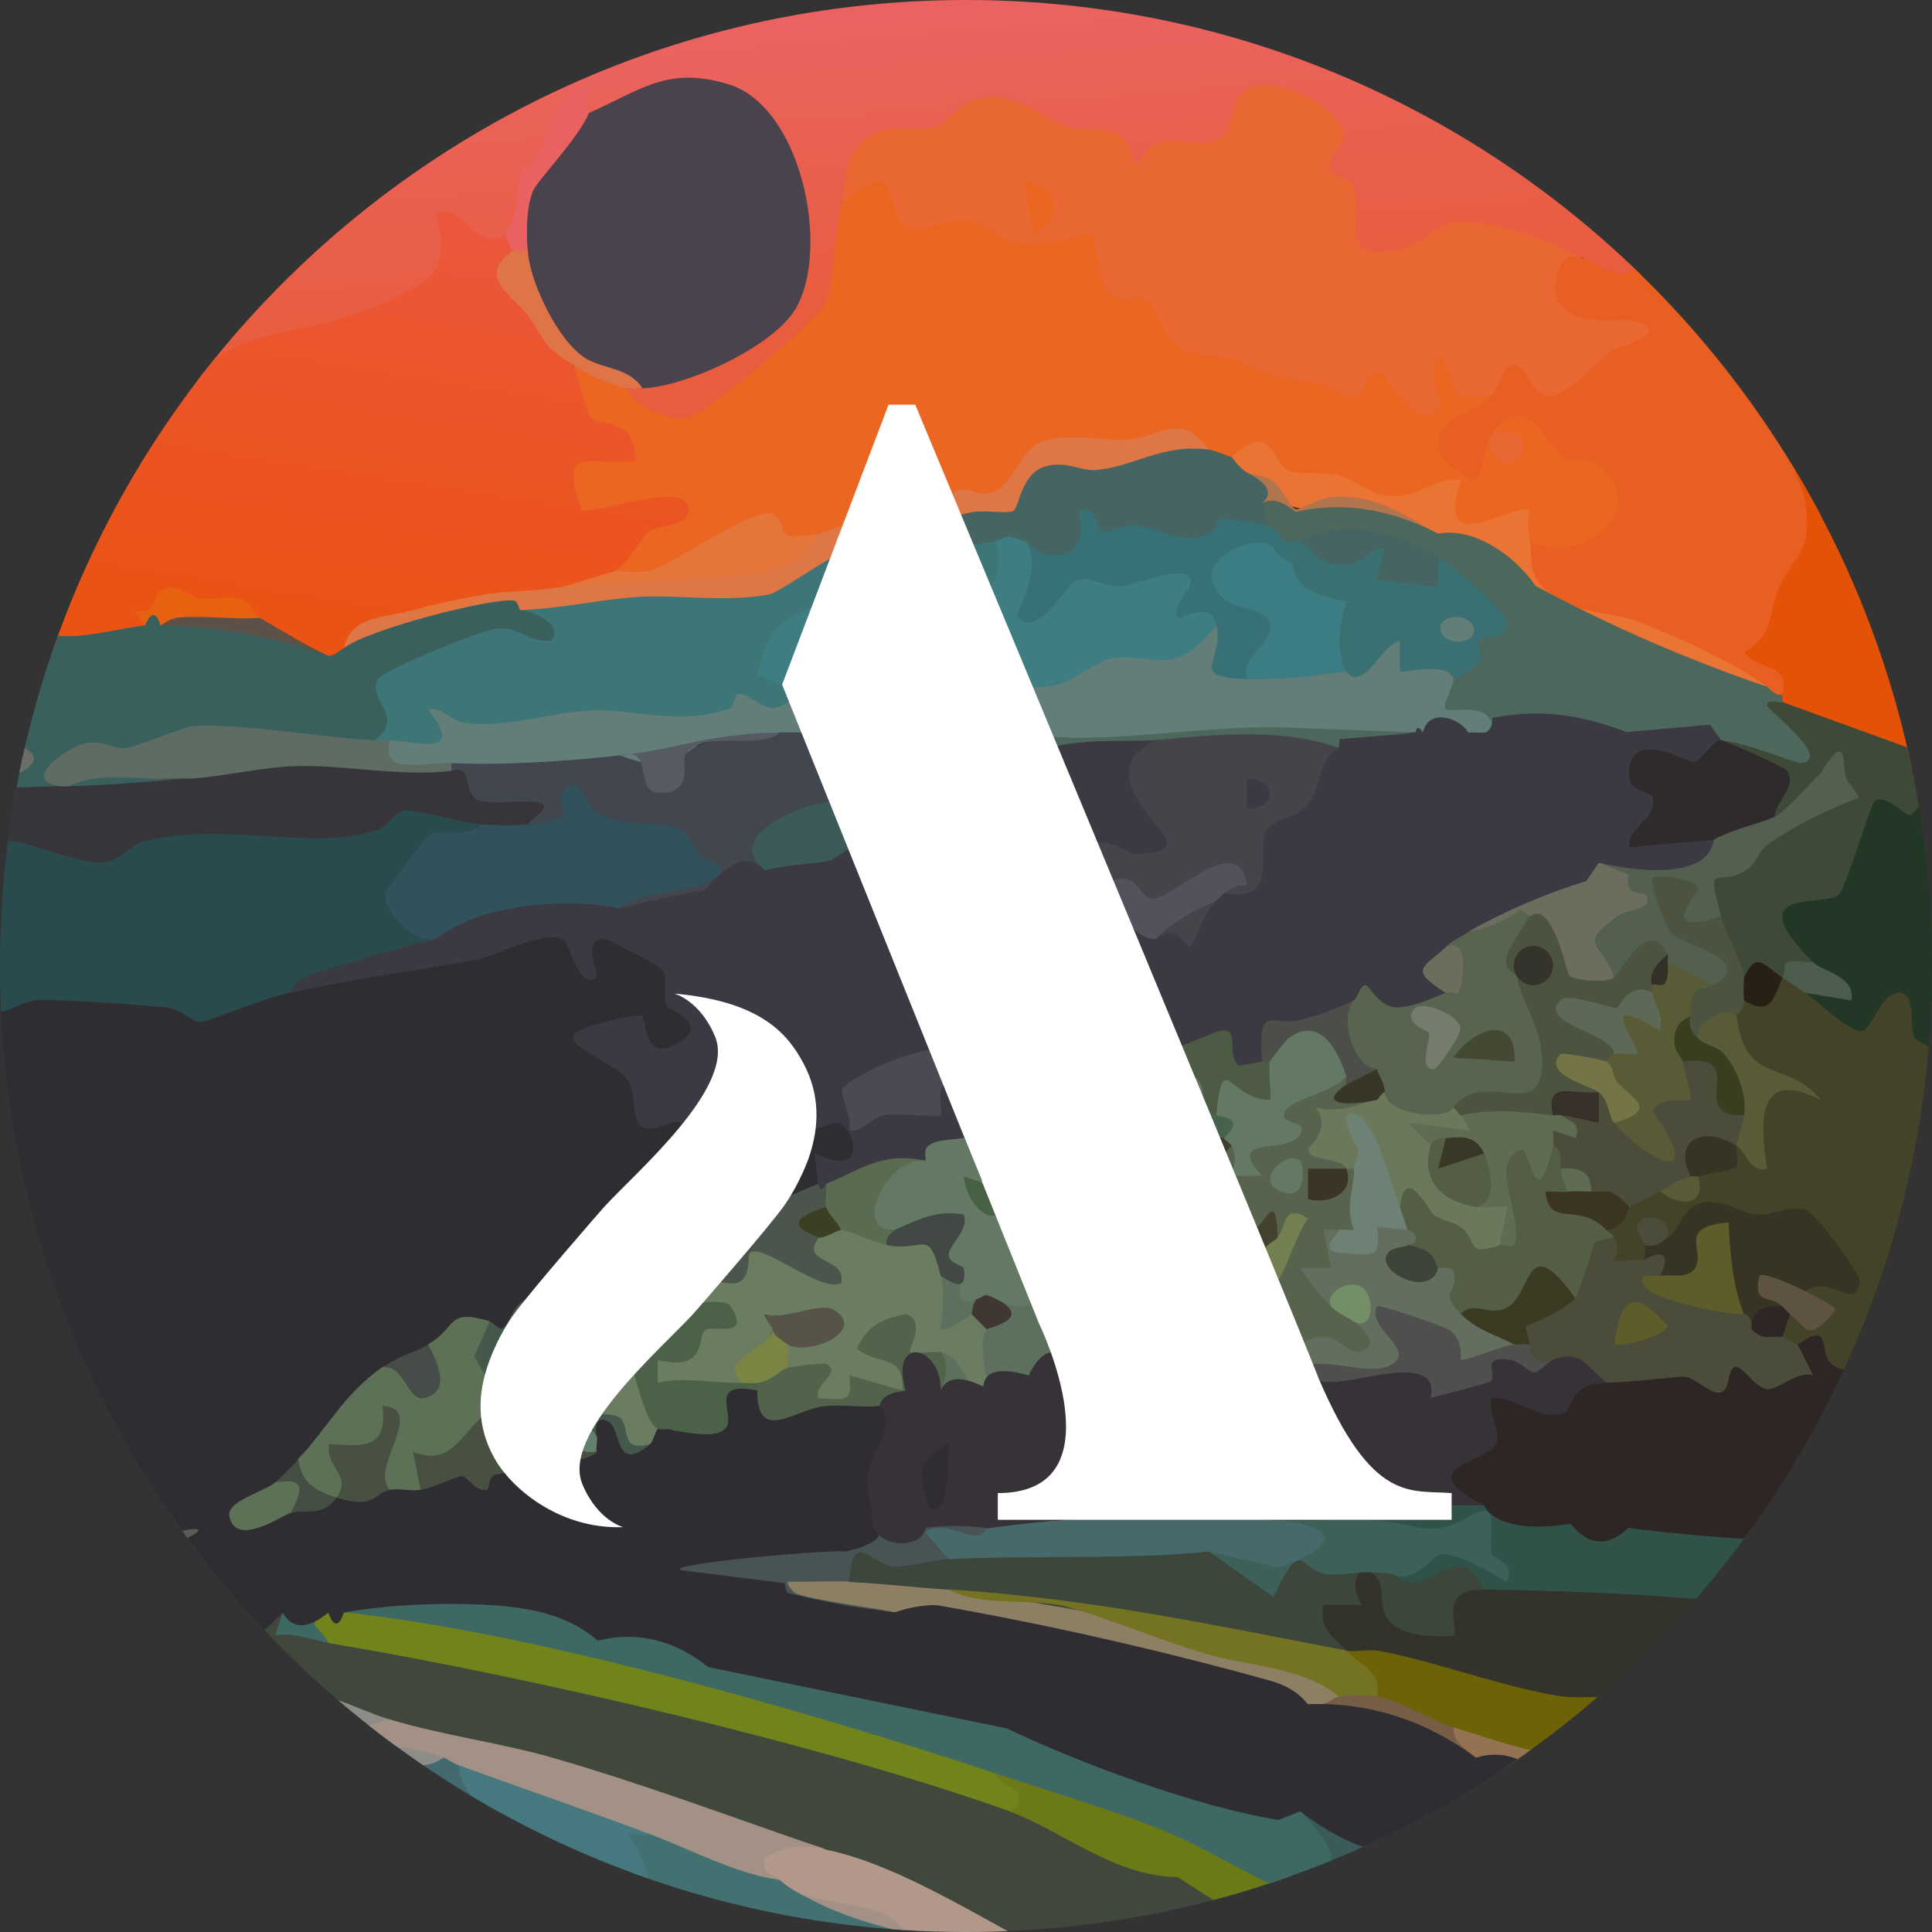
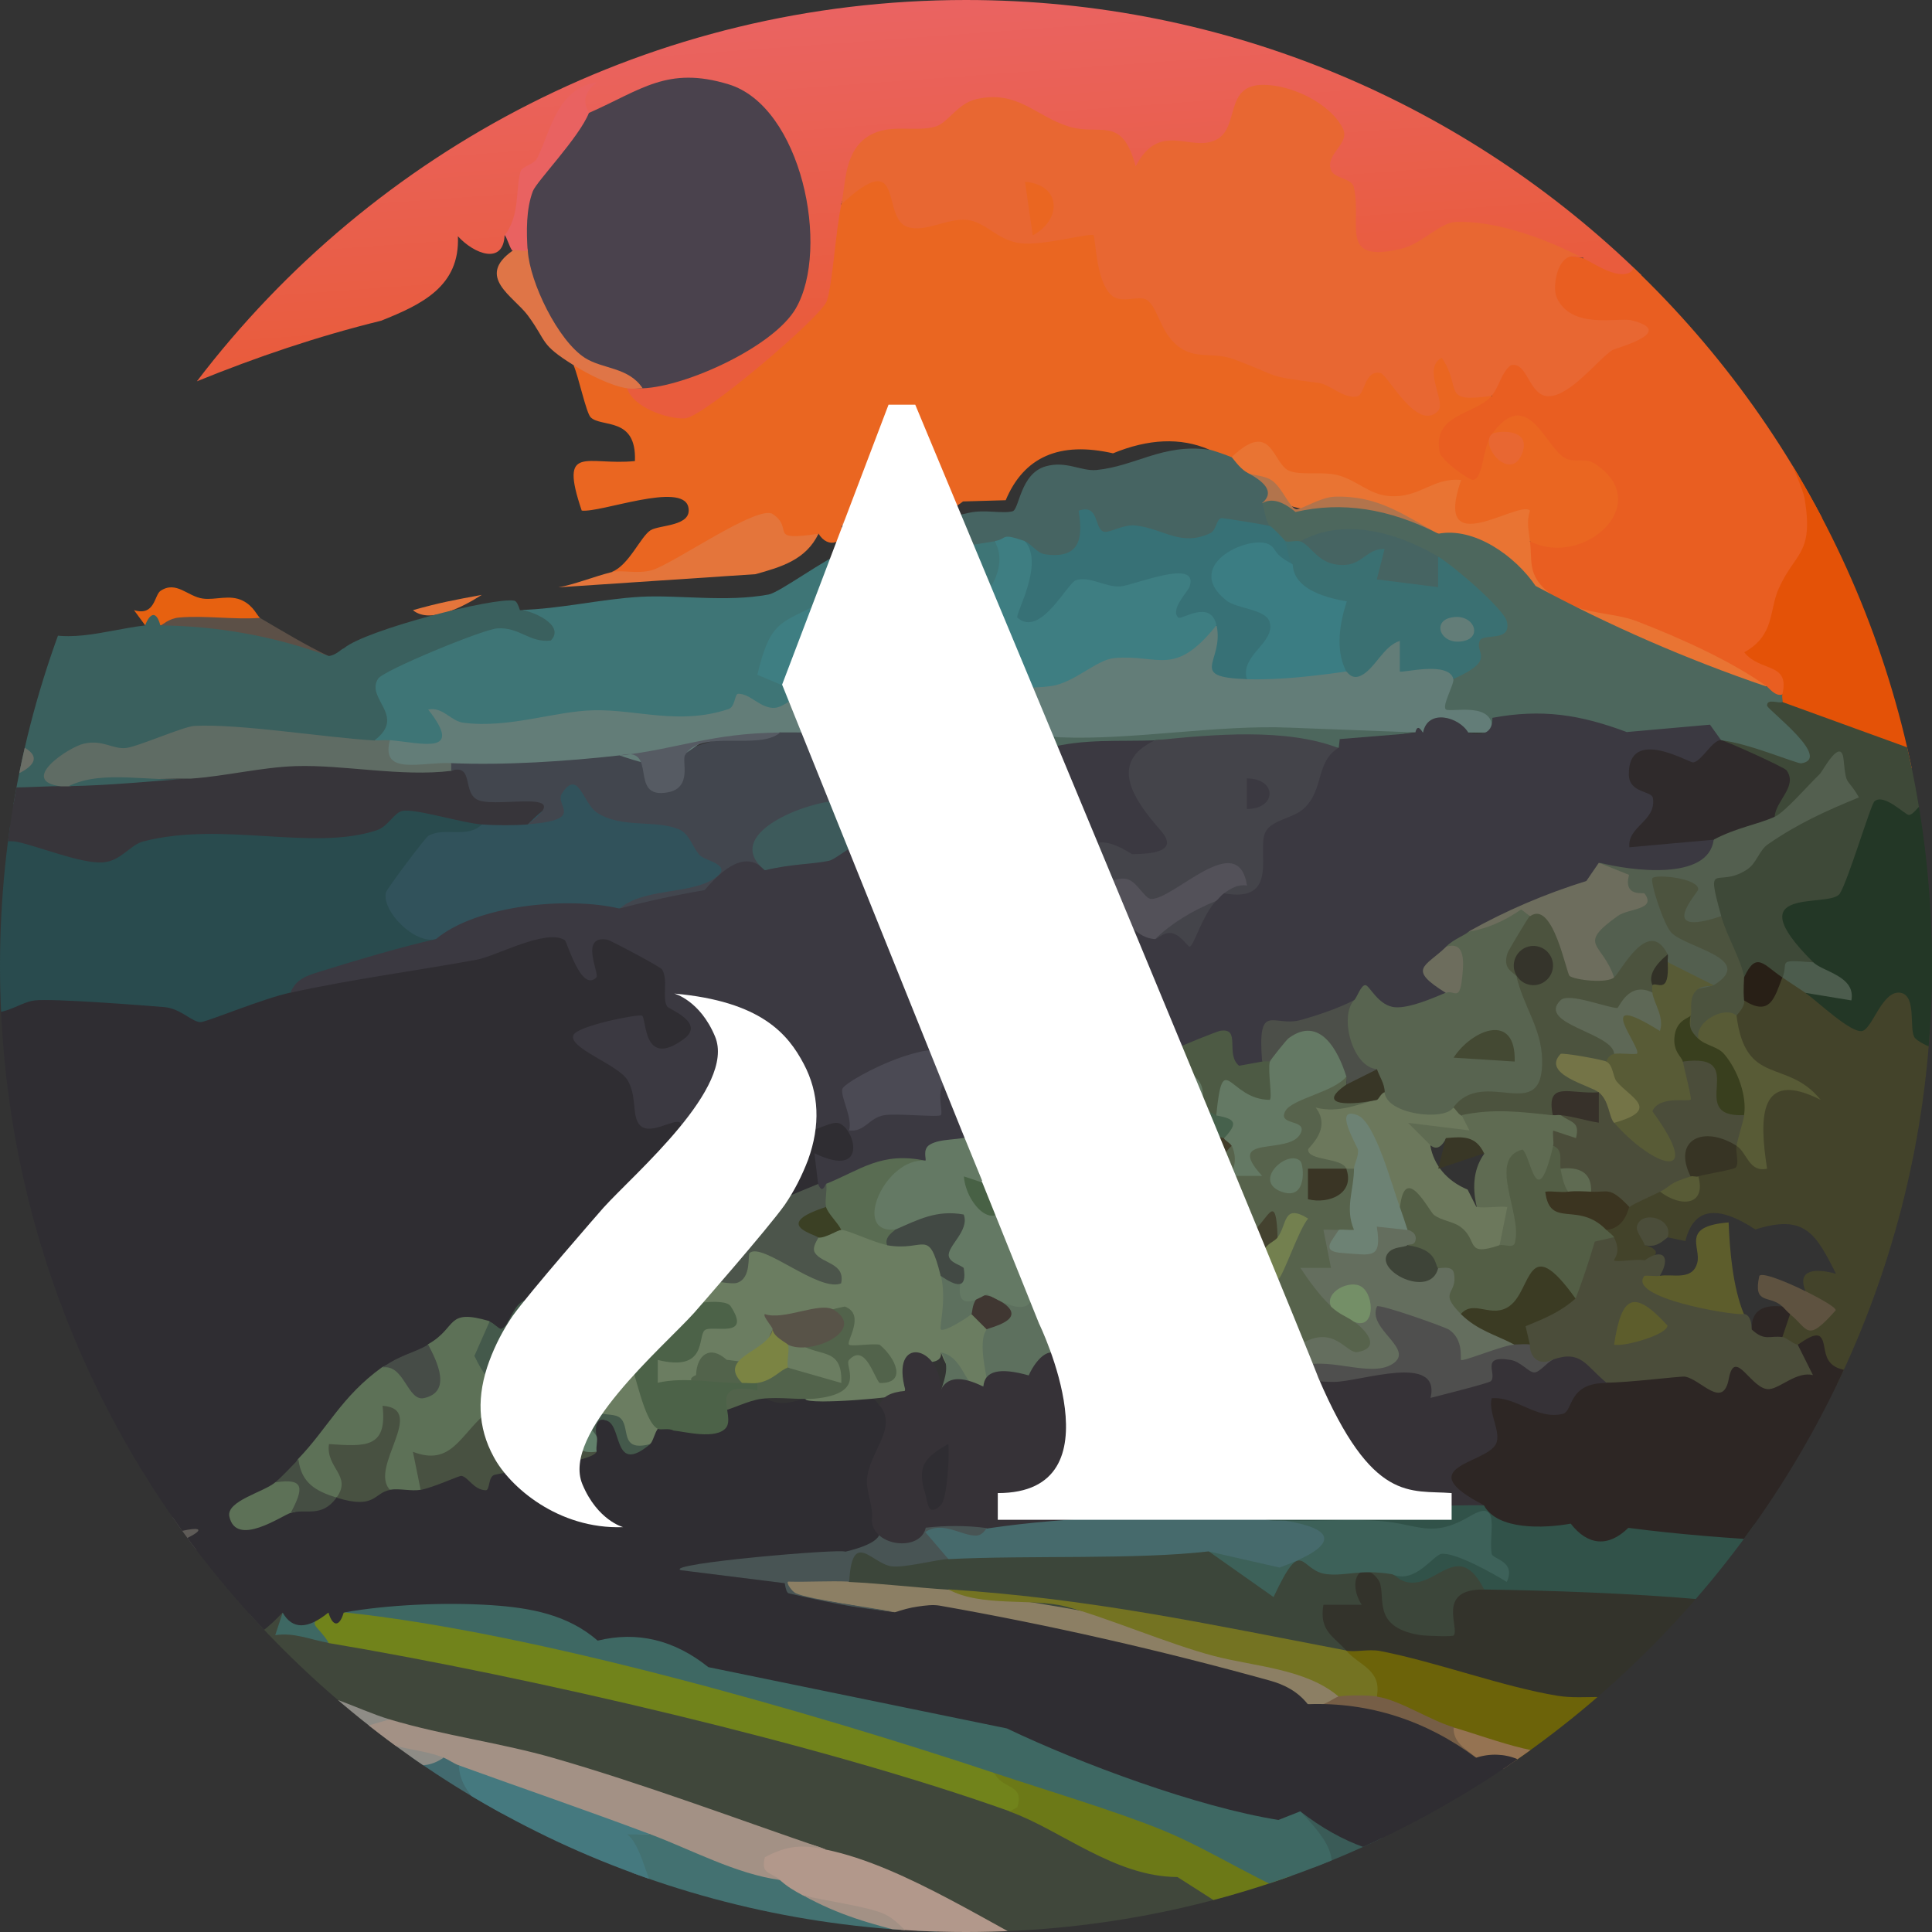
<svg xmlns="http://www.w3.org/2000/svg" id="Layer_1" data-name="Layer 1" viewBox="0 0 110 110">
  <rect x="0" y="0" width="110" height="110" fill="#333333" stroke="none" />
  <defs>
    <style>
      .cls-1 {
        fill: none;
      }

      .cls-2 {
        fill: #37353a;
      }

      .cls-3 {
        fill: #5d5d2c;
      }

      .cls-4 {
        fill: #485141;
      }

      .cls-5 {
        fill: #646e5e;
      }

      .cls-6 {
        fill: #6c785c;
      }

      .cls-7 {
        fill: #425357;
      }

      .cls-8 {
        fill: #3e7576;
      }

      .cls-9 {
        fill: #b2744c;
      }

      .cls-10 {
        fill: #535f4f;
      }

      .cls-11 {
        fill: #45797f;
      }

      .cls-12 {
        fill: #747322;
      }

      .cls-13 {
        fill: #3a3525;
      }

      .cls-14 {
        fill: #3b3b23;
      }

      .cls-15 {
        fill: #765e46;
      }

      .cls-16 {
        fill: #3d5a5b;
      }

      .cls-17 {
        fill: #596c52;
      }

      .cls-18 {
        fill: #43432a;
      }

      .cls-19 {
        fill: #466a6c;
      }

      .cls-20 {
        fill: #585348;
      }

      .cls-21 {
        fill: #e95e21;
      }

      .cls-22 {
        fill: #637d78;
      }

      .cls-23 {
        fill: #4b4d3a;
      }

      .cls-24 {
        fill: #e4753b;
      }

      .cls-25 {
        fill: url(#linear-gradient-2);
      }

      .cls-26 {
        fill: #444933;
      }

      .cls-27 {
        fill: #df7547;
      }

      .cls-28 {
        fill: #454e43;
      }

      .cls-29 {
        fill: #33332b;
      }

      .cls-30 {
        fill: #5e5b57;
      }

      .cls-31 {
        fill: #535e45;
      }

      .cls-32 {
        fill: #4d503e;
      }

      .cls-33 {
        fill: #40473b;
      }

      .cls-34 {
        fill: #6d6d5d;
      }

      .cls-35 {
        fill: #3a5b57;
      }

      .cls-36 {
        fill: #5e5240;
      }

      .cls-37 {
        fill: url(#linear-gradient);
      }

      .cls-38 {
        fill: #4f4f4e;
      }

      .cls-39 {
        fill: #424944;
      }

      .cls-40 {
        fill: #485454;
      }

      .cls-41 {
        fill: #3a605e;
      }

      .cls-42 {
        fill: #373b2a;
      }

      .cls-43 {
        fill: #e96261;
      }

      .cls-44 {
        fill: #44444a;
      }

      .cls-45 {
        fill: #e86346;
      }

      .cls-46 {
        fill: #6b7d61;
      }

      .cls-47 {
        fill: #505152;
      }

      .cls-48 {
        fill: #3b7d83;
      }

      .cls-49 {
        fill: #37312a;
      }

      .cls-50 {
        fill: #437171;
      }

      .cls-51 {
        fill: #5d705e;
      }

      .cls-52 {
        fill: #3d6159;
      }

      .cls-53 {
        fill: #323127;
      }

      .cls-54 {
        fill: #5f6b52;
      }

      .cls-55 {
        fill: #3b4024;
      }

      .cls-56 {
        fill: #748f67;
      }

      .cls-57 {
        fill: #294b4e;
      }

      .cls-58 {
        fill: #7b8443;
      }

      .cls-59 {
        clip-path: url(#clippath-1);
      }

      .cls-60 {
        clip-path: url(#clippath-2);
      }

      .cls-61 {
        fill: #373424;
      }

      .cls-62 {
        fill: #3e6863;
      }

      .cls-63 {
        fill: #4c5c4d;
      }

      .cls-64 {
        fill: #464c47;
      }

      .cls-65 {
        fill: #3d3d42;
      }

      .cls-66 {
        fill: #2f2d32;
      }

      .cls-67 {
        fill: #b2988b;
      }

      .cls-68 {
        fill: #6a6e66;
      }

      .cls-69 {
        fill: #377176;
      }

      .cls-70 {
        fill: #71831b;
      }

      .cls-71 {
        fill: #fff;
      }

      .cls-72 {
        fill: #62806b;
      }

      .cls-73 {
        fill: #2f2a2b;
      }

      .cls-74 {
        fill: #403732;
      }

      .cls-75 {
        fill: #281f16;
      }

      .cls-76 {
        fill: #5c5047;
      }

      .cls-77 {
        fill: #717b72;
      }

      .cls-78 {
        fill: #57634c;
      }

      .cls-79 {
        fill: #526044;
      }

      .cls-80 {
        fill: #3e7e82;
      }

      .cls-81 {
        fill: #74836c;
      }

      .cls-82 {
        fill: #8c7f64;
      }

      .cls-83 {
        fill: #52634b;
      }

      .cls-84 {
        fill: #ea6621;
      }

      .cls-85 {
        fill: #586450;
      }

      .cls-86 {
        fill: #df7646;
      }

      .cls-87 {
        fill: #233726;
      }

      .cls-88 {
        fill: #3e4438;
      }

      .cls-89 {
        fill: #4a424d;
      }

      .cls-90 {
        fill: #423c29;
      }

      .cls-91 {
        fill: #e45207;
      }

      .cls-92 {
        fill: #e97433;
      }

      .cls-93 {
        fill: #4d675d;
      }

      .cls-94 {
        fill: #4a4f46;
      }

      .cls-95 {
        fill: #575a50;
      }

      .cls-96 {
        fill: #37372e;
      }

      .cls-97 {
        fill: #46614c;
      }

      .cls-98 {
        fill: #4c533e;
      }

      .cls-99 {
        fill: #8e8c86;
      }

      .cls-100 {
        fill: #44422f;
      }

      .cls-101 {
        fill: #6c6309;
      }

      .cls-102 {
        fill: #e76110;
      }

      .cls-103 {
        fill: #585b36;
      }

      .cls-104 {
        fill: #2d2624;
      }

      .cls-105 {
        fill: #393f1e;
      }

      .cls-106 {
        fill: #5f6c64;
      }

      .cls-107 {
        fill: #73804f;
      }

      .cls-108 {
        fill: #5d7157;
      }

      .cls-109 {
        fill: #757c6c;
      }

      .cls-110 {
        fill: #e86732;
      }

      .cls-111 {
        fill: #3c463a;
      }

      .cls-112 {
        fill: #35342b;
      }

      .cls-113 {
        fill: #3e4938;
      }

      .cls-114 {
        fill: #393726;
      }

      .cls-115 {
        fill: #31525b;
      }

      .cls-116 {
        fill: #535159;
      }

      .cls-117 {
        fill: #42464e;
      }

      .cls-118 {
        fill: #3b3420;
      }

      .cls-119 {
        fill: #4c554b;
      }

      .cls-120 {
        fill: #6c7917;
      }

      .cls-121 {
        fill: #3b3941;
      }

      .cls-122 {
        fill: #5e6856;
      }

      .cls-123 {
        fill: #747447;
      }

      .cls-124 {
        fill: #315249;
      }

      .cls-125 {
        fill: #565b63;
      }

      .cls-126 {
        fill: #466462;
      }

      .cls-127 {
        fill: #957352;
      }

      .cls-128 {
        fill: #486145;
      }

      .cls-129 {
        fill: #4c6248;
      }

      .cls-130 {
        fill: #383626;
      }

      .cls-131 {
        fill: #4c4f49;
      }

      .cls-132 {
        fill: #4d5a44;
      }

      .cls-133 {
        fill: #4b4a54;
      }

      .cls-134 {
        fill: #3a7072;
      }

      .cls-135 {
        fill: #426a6f;
      }

      .cls-136 {
        fill: #a39185;
      }

      .cls-137 {
        clip-path: url(#clippath);
      }

      .cls-138 {
        fill: #363237;
      }

      .cls-139 {
        fill: #44594b;
      }

      .cls-140 {
        fill: #6d8274;
      }

      .cls-141 {
        fill: #647964;
      }
    </style>
    <clipPath id="clippath">
      <path class="cls-1" d="M11.21,21.71c3.4-1.38,6.83-2.55,10.49-3.45,2.31-.92,4.5-1.96,4.37-4.81.94,1.03,2.59,1.64,2.66-.06l.74-.09c.05-2.16,1.75-5.33,3.16-6.88h.89s.89.55.89.55c4.13-2.46,8.2-2.65,10.08,2.51,2.89,7.92-1.16,9.41-7.43,11.69-.36.13-.49.53-.5.92-.44-.37-.73-.37-.87,0-1.32,1.51,2.09,2.81,3.44,2.54,1.63-.32,7.96-5.63,8.72-7.18.45-.92,1.15-5.44.04-5.82.95-2.78,2.83-3.99,5.64-3.63,2.01-2.03,4.47-2,7.38.1l2.19.2c1.25,1.85,1.57,2.04,3.31.57,2.87.41,4.17-.09,4.91-3.03,1.04-.7,3.79.72,4.38,1.8-1.2,1.29-1.11,2.68.58,3.41-.45,5.32,3.1,4.8,6.62,2.42l2.58.32c1.64.71,3.19,1,4.66.88-.1,1.87,2.81,2.33,3.31.99C83.55,5.99,69.97,0,55,0,37.13,0,21.26,8.52,11.21,21.71" />
    </clipPath>
    <linearGradient id="linear-gradient" x1="-19.06" y1="131.04" x2="-18.06" y2="131.04" gradientTransform="translate(-2459.23 363.94) rotate(90) scale(19.17 -19.17)" gradientUnits="userSpaceOnUse">
      <stop offset="0" stop-color="#ea6465" />
      <stop offset="1" stop-color="#e95c3d" />
    </linearGradient>
    <clipPath id="clippath-1">
-       <path class="cls-1" d="M24.82,12.09c.69,2.9.35,3.59-2.32,4.87-2.85,1.36-4.93,1.56-7.74,2.28-.87.22-1.71.72-2.56,1.21-3.97,4.91-7.1,10.5-9.2,16.59,1.94.38,4.9-.27,5.26-1.43,1.42-1.96,4.49-1.08,6.53-.44.48,1.28,1.79,2.01,3.92,2.18.9.83,1.32.71.87-.44,1.1-.89,2.4-1.41,3.9-1.58l.02-.59c1.33.05,2.64-.24,3.92-.87.7.72,3.92.55,4.36-.43,1.27-.04,2.29-.33,3.05-.87.72-.26,4.91-2.5,5.07-2.87,1.34-3.16-4.53-2.15-6.16-1.55l-.22-1.01c4.35.69,4.7-3.09.74-4.01-.22-.88-.75-1.65-1.6-2.31-1.13-1.66-2.29-3.35-3.48-5.09v-1.45c.6-.56.39-1.12-.44-.87-.02,0-.11.05-.25.11-.22.09-.56.19-.92,0-.87-.44-1.33-1.46-2.36-1.46-.12,0-.25.01-.38.04" />
-     </clipPath>
+       </clipPath>
    <linearGradient id="linear-gradient-2" x1="-19.04" y1="130.97" x2="-18.04" y2="130.97" gradientTransform="translate(-412.9 -3055.5) rotate(180) scale(23.52 -23.52)" gradientUnits="userSpaceOnUse">
      <stop offset="0" stop-color="#eb573b" />
      <stop offset="1" stop-color="#eb5314" />
    </linearGradient>
    <clipPath id="clippath-2">
      <path class="cls-1" d="M0,55c0,30.38,24.62,55,55,55s55-24.62,55-55S85.38,0,55,0,0,24.63,0,55" />
    </clipPath>
  </defs>
  <g class="cls-137">
    <rect class="cls-37" x="10.39" y="-3.09" width="83.91" height="31.1" transform="translate(-.8 4.01) rotate(-4.36)" />
  </g>
  <g class="cls-59">
    <rect class="cls-25" x="6.27" y="4.21" width="31.71" height="41.81" transform="translate(-6.1 43.11) rotate(-81.15)" />
  </g>
  <g class="cls-60">
    <path class="cls-21" d="M94.08,13.4c.27,1.38.92,1.68,2.18,2.18,3.11,3.26,4.95,5.22,7.4,9.15l-.96.89c1.4,3,1.52,5.52-.61,8.2-.22,1.2-.65,2.29-1.29,3.28,1.39.46,2.4,1.91.69,2.44-.71.39-1.38.4-.87-.44l-10.24-4.01c-1.6-.65-5.69-2.77-3.26-4.26l.75-.63c4.23.27,4.61-3.06.32-3.73-.9-2.13-1.99-2.71-3.25-1.74.6.42.54.56-.18.42,1.13,1.85-.57,4.3-1.6,2.03-4.32-.87-1.27-4.65,1.79-4.62-1.27-2.43,1.95-3.7,3.3-.83.29-.01,3.22-2.42,3.32-2.61-4.03.7-5.7-5.51-1.39-4.4.66.34,1.66,1.01,2.39.87,1.45-.28-1.47-2.47.66-3.05.25.22.56.58.87.87" />
    <path class="cls-91" d="M103.66,24.72c3.67,5.86,6.02,11.93,7.4,18.73-.15.3-.41.73-.66.69-2.25-.39-7.58-2.59-8.92-4.17-.38-.11-.36-.25,0-.44.44-1.84-1.24-1.24-2.17-2.39,1.77-.99,1.39-2.38,1.98-3.67.93-2.04,1.96-1.91,1.47-5.01-.23-1.48-2.48-4.26.9-3.72" />
    <path class="cls-45" d="M96.26,15.58c-1.57.18-2.99-.46-2.18-2.18.93.88,1.37,1.33,2.18,2.18" />
    <path class="cls-84" d="M47.9,11.65c1.21-3.36,3.29-2.59,4.1.47,2.69-.86,4.02-.25,6.41.87,3.38-1.15,5.18-.09,5.42,3.16,1.67-.25,2.82.58,3.45,2.51,3.11,1.04,6.29,2.04,9.53,2.98,1.1-1.82,2.51-1.49,4.22.98-1.02-3.15,1.83-4.16,2.61-.84.66-.12,1.1.04,1.29.76-.97,1.1-3.39,1.01-2.96,3.21.09.47,1.66,1.58,1.88,1.57.62-.03.55-1.87,1.09-2.6q1.11.93,0,0c2.02-2.77,3.01.67,4.13,1.34.57.34,1.13-.06,1.76.36,3.43,2.27-.69,5.94-3.71,4.4-.47-.08-.84-.31-1.12-.69-1.64.89-4.22.58-3.97-1.74l-1.67.49c-2.21-.89-4.45-1.27-6.7-1.12-1.04-1.32-2.21-1.9-3.52-1.73-.43,1.18-1.38.75-1.31-.44-1.62-.69-3.44-.61-5.46.22-3.03-.69-5.07.19-6.11,2.67l-2.43.07c-.77.62-2.48,1.31-2.56.08-1.4.01-2.85.45-4.36,1.31.26.99-.76,1.35-1.31.44-1.26,1.08-2.19,1.3-3.06-.27-2.97,1.99-5.87,2.81-8.7,2.45.97-.38,1.64-2.02,2.2-2.37.51-.32,2.4-.21,2.15-1.32-.33-1.47-5.01.34-6.07.2-1.31-3.87.31-2.54,3.03-2.82.1-2.55-1.91-1.89-2.52-2.49-.26-.26-.7-2.36-.97-2.95.82-.12,2.49.56,3.05,1.31.35,1.09,2.33,1.76,3.29,1.7,1.05-.06,7.75-5.77,8.07-6.67.33-.91.51-4.05.83-5.49" />
    <path class="cls-89" d="M36.58,22.11c-2.24.28-7.84-5.15-7.27-6.89.14-.41.33-.74.74-.95-1.03-.15-.34-3.29,0-4,.47-.95,2.47-3.9,3.48-3.84,2.98-1.31,4.47-2.69,7.95-1.63,4.15,1.26,5.81,9.34,3.83,12.76-1.26,2.18-6.26,4.46-8.73,4.55" />
    <path class="cls-27" d="M30.05,14.27c.11,1.8,1.72,5.13,3.26,6.11,1,.64,2.49.52,3.28,1.73-.28.01-.61.04-.87,0-.92-.13-2.25-.81-3.05-1.31-1.97-1.23-1.48-1.29-2.61-2.83-.81-1.1-3-2.2-.87-3.7.1-1.19.48-1.11.87,0" />
    <path class="cls-43" d="M28.74,13.4c.88-1.19.6-2.56.89-3.61.1-.38.75-.35.99-.85.76-1.6,1.14-3.9,3.35-4.25-1.16.94-.4,1.64-.44,1.74-.56,1.4-2.97,3.89-3.19,4.45-.39,1.03-.37,2.3-.3,3.39-.25.06-.75-.09-.87,0-.17-.19-.33-.83-.44-.87" />
-     <path class="cls-86" d="M68.81,25.59l-.63.82c-2.85.78-5.7,1.12-8.55,1.02-.85,2.02-2.28,2.9-4.28,2.61-2.44.77-4.78,1.18-7.01,1.21l-.06.99c-3.7,3.02-7.22,2.87-11.78,2.62-2.44.55-4.74.51-6.89-.12-2.74-.02-7.16,1.61-10.02,2.18.34-1.88,2.35-1.74,3.92-2.18,1.33.04,2.64-.25,3.92-.87,1.21-.22,2.92-.2,4.36-.43,5.12-.48,10.06-1.5,14.81-3.05.28-.04.86-.32,1.31-.44,1.47-.82,2.92-1.26,4.36-1.31,2.05.77,1.42-.59,2.45-.77.53-.09,1.07.48,1.89.13.89-.37,1.53-2.09,2.23-2.6,1.24-.91,3.75-.29,5.29-.37,1.8-.1,3.05-1.68,4.69.56" />
    <path class="cls-24" d="M46.6,30.39c-.71,1.48-2.11,1.89-3.58,2.3l-11.23.75c.89-.15,2.01-.61,3.05-.87.57-.14,1.45.13,2.28-.11,1.18-.33,6.04-3.76,6.88-3.19,1.27.86-.4,1.56,2.61,1.12" />
    <path class="cls-76" d="M14.8,35.18c1.3.76,2.56,1.53,3.92,2.18-1.5.13-2.9-.42-4.39-.26l-5.19-1.48c-.55-2.1,4.29-.98,5.66-.44" />
    <path class="cls-102" d="M14.8,35.18c-1.5.11-3.13-.15-4.61-.02-.58.05-.96.44-1.05.45-.28.03-.59-.03-.87,0l-.64-.87c1.2.36,1.15-.86,1.51-1.1.9-.6,1.55.33,2.41.44.71.1,1.53-.25,2.27.12.63.31.83.88.98.97" />
    <path class="cls-24" d="M27.43,33.87c-1,.64-2.94,1.69-3.92.87,1.56-.44,2.36-.58,3.92-.87" />
    <path class="cls-92" d="M70.12,26.03c2.36-2.24,2.31.46,3.34.8.76.25,1.86-.02,2.8.25,1,.29,1.71,1.06,2.79,1.16,1.77.16,2.49-1.07,4.14-.91-1.66,4.78,3.29,1.1,3.92,1.74-.21.65-.07,1.12,0,1.74.13,1.06-.1,1.77.75,2.64,1.62,1.63,3.76,1.3,5.36,1.93,2.4.93,5.3,2.22,7.39,3.71-7.75-1.06-12.34-5.25-18.73-8.71l-5.04-1.68c-2.46.77-4.41.16-5.85-1.8-1.08.74-1.57.22-.87-.87" />
    <path class="cls-24" d="M52.26,28.64c-1.04-.05-1.72.97-2.52,1.2-.68.2-1.39,0-1.84.1.12-.78,2.67-1.67,3.32-1.76.76-.1.84.37,1.04.45" />
    <path class="cls-110" d="M84.93,24.72c.18-.18,2.3-.42,1.74,1.08-.62,1.68-2.45-.37-1.74-1.08" />
    <path class="cls-110" d="M47.9,11.65c.26-1.15.13-3.08,1.61-3.94,1.19-.69,2.59-.17,3.74-.5.74-.21,1.24-1.32,2.36-1.57,2.34-.52,3.32.96,5.23,1.56,1.8.57,3.03-.69,3.82,2.27,1.37-2.63,3.13-.78,4.58-1.51,1.38-.69.41-3.16,2.73-3.13,1.58.02,3.75,1.04,4.48,2.47.45.88-.98,1.43-.68,2.36.16.51,1.19.47,1.31.99.5,2.12-.93,4.38,2.72,3.51,1.14-.27,2.19-1.48,3.05-1.52,2.38-.11,5.32,1.03,7.29,2.06-1.45-.69-1.78,1.59-1.52,2.21.82,1.89,3.49,1.14,4.28,1.33,2.65.67-.94,1.58-1.11,1.7-.83.55-2.38,2.61-3.62,2.62-1.13,0-1.2-2.03-2.16-1.76-.56.45-.64,1.23-1.09,1.74-2.92.41-1.63-.37-2.83-2.17-1.16.6.29,2.53-.22,3.04-1.2,1.2-2.86-2.09-3.27-2.17-.93-.21-.88,1.28-1.36,1.34-.8.11-1.5-.7-2.18-.78-3.19-.41-2.06-.33-4.85-1.36-1.01-.37-2-.03-2.87-.55-1.3-.77-1.34-2.33-2.04-2.81-.45-.31-1.46.27-2.05-.3-.87-.83-.87-3.26-.99-3.39-.14-.15-2.93.62-4.16.46-1.36-.18-1.95-1.22-3.06-1.33-1.11-.11-2.37.74-3.38.4-1.52-.52-.1-4.69-3.77-1.27" />
    <path class="cls-84" d="M58.8,13.4l-.44-3.05c2.07.17,2.12,2.15.44,3.05" />
    <path class="cls-9" d="M81.88,30.39c-1.88.3-3.84-1.25-5.45-1.34-1.74-.1-2.76.93-4.57-.4-.24-.6-.62-1.15-.87-1.74.29.18.99.12,1.46.47.57.42.99,1.56,1.35,1.61.29.04,1.36-.68,2.18-.71,2.51-.08,3.94,1.05,5.89,2.1" />
    <path class="cls-33" d="M16.11,91.8c.93.47,1.8,1.05,2.61,1.74l1.59-.61c12.57,2.03,24.81,5.17,36.7,9.41l.48.79c.39,0,.68-.22.9-.58,2.3,1.3,4.68,2.39,7.15,3.27,1.97.2,5.81,1.84,5.89,3.85-4.06,1.21-6.18,1.74-10.45,2.18-3.27-.7-6.42-2.03-9.46-4.01-1.99-.52-3.48-1.37-4.48-2.52-1.25-.32-2.53-.46-3.84-.41-6.77-2.42-13.59-4.5-20.46-6.24l-.53-.75c-2.27.48-4.46-.66-6.53-1.74-.96-.91-1.99-1.88-3.05-3.05,1.79.63,1.12-1.44,1.95-1.65.11-.03,1.03.34,1.54.34" />
    <path class="cls-29" d="M76.65,93.98c-1.39-.51-3.11-1.42-1.86-3.05.11-.15,2.82-1.48,3.01-1.5.44-.04,1.38.57,1.69.94-.17,1.64.96,2,2.38,1.83-.18-1.8,1.2-3.08,2.62-1.71.65-.22,1.21-.5,1.68-.84,1.57-.35,11.03.33,12.58,1.01.26.11.19.73.11,1.13-1.66,1.92-3.37,3.52-5.23,5.23-5.55.75-11.21-.26-16.99-3.05" />
    <path class="cls-124" d="M84.5,85.71c1.48,0,2.46.29,3.75.39.6.05,1.33-.42,1.67-.35.87.19,0,2.28,2.61.42l9.83.84c-1.23,1.83-1.97,3.03-3.49,4.79-.5-.52-1.39-.68-2.08-.74-3.7-.33-8.55-.51-12.29-.56-.58-.02-1.08-.18-1.49-.47-1.34.76-4.06,1.87-3.73-.4,2.37-1.57,2.12-2.29-.75-2.16-2.04.2-3.82-.09-5.35-.89-.34,1.45-2.22,1.04-1.74-.43,3.91-1.55,9.06-1.71,13.07-.44" />
    <path class="cls-50" d="M37.01,104.44c2.19-.86,5.78,1.39,7.4,2.61,1.02-.69,1.56-.32,1.31.87,2.1.56,4.14,1.29,6.1,2.18,1.18-.85,4.12.82,4.36,2.18-4.58.04-8.17-.4-12.63-1.31.09-.43.14-.52.14-.18.31.27-6.41-2.9-6.68-3.74-1.74-.03-2.74-3.76,0-2.61" />
    <path class="cls-101" d="M93.64,97.03c-1.14,1.05-1.86,1.65-3.05,2.61-2.42,1.89-5.8.46-7.84-1.31-.81.75-3.99-.54-4.36-1.74-1.35-.7-1.93-1.57-1.74-2.61.53.1,1.26-.1,1.92.02,3.21.62,6.99,2.04,10.11,2.55,1.59.26,3.36-.24,4.96.48" />
    <path class="cls-67" d="M47.03,105.31c4.54.93,9.76,4.54,13.94,6.53-1.64.17-2.9.42-4.79.44-1.6-.51-2.9-1.43-4.36-2.18-1.96-.88-4-1.6-6.1-2.18-.56-.31-.81-.44-1.31-.87-4-1.72-.03-2.92,2.61-1.74" />
    <path class="cls-120" d="M74.91,108.36c-1.3.48-1.86.82-3.49,1.31l-4.38-2.8c-3.58-.01-6.65-2.69-9.56-3.73l-.2-.75c-.31.14-1.37-.66-.67-1.43l.99-.59c5.81,1.6,11.3,3.97,16.63,6.81l.68,1.18Z" />
    <path class="cls-65" d="M28.74,104.44c2.75-.31,5.69.87,7.4,3.05.94.2,4.57,1.43,5.09,1.99.81.87-.26.82-1.17.62-6.04-1.65-9.94-3.24-15.25-6.53-.16-2.59,2.73-.15,3.92.87" />
    <path class="cls-135" d="M25.25,100.08c.62-.62.99-.43.87.44,1.9,1.23,2.78,2.54,2.61,3.92-1.08-.43-3.2-1.72-3.92-.87-2.4-1.49-4.39-2.97-6.53-4.79.08-1.62,2.28-1.22,2.5.03,1.33.94,2.84,1.5,4.47,1.27" />
    <path class="cls-35" d="M81.45,105.74c-2.57,1.3-4.06,1.7-6.53,2.61-.36-.6-.36-1.43.02-2.49-.93-1.09-1.23-2-.89-2.73.44.16,1.33,0,2.09.29,1.76.68,3.44,1.88,5.32,2.32" />
    <path class="cls-127" d="M90.59,99.65c-.89.72-1.66,1.51-2.61,2.18-1.28-.62-2.6-1.22-3.92-1.74-1.7-.73-2.14-1.31-1.31-1.74,2.54.74,5.4,2,7.84,1.31" />
    <path class="cls-99" d="M22.2,97.9l.18.75c1.51.11,2.47.59,2.87,1.43-2.56,1.75-4.64-2.44-6.97-1.31-1.09-.92-1.7-1.74-2.61-2.61,2.39-.19,4.52,1.14,6.53,1.74" />
    <path class="cls-7" d="M37.01,107.05c1.02,1.15,3.83,1.81,5.25,2.37.29.11,3.51,1.72,1.29,1.54-1.39-.28-2.18-.51-3.49-.87,1.48.1.94-.32.09-.74-1.29-.64-2.69-1.29-4.01-1.87-.49-1.12.08-1.32.87-.44" />
    <path class="cls-30" d="M7.83,87.01c1.55-.41,4.98-2.07,4.13.87l-2.83,1.3c-.65-.87-.86-1.52-1.31-2.18" />
    <path class="cls-62" d="M74.04,103.13c1.79,1.91,2.52,2.95.87,5.23-3.06-1.05-5.71-2.92-8.7-4.15-2.6-1.07-6.83-2.34-9.59-3.26l-1.59.39c-11.16-3.57-22.54-6.89-34.16-8.52l-1.27-1.02c.32-1.08,1.18-.76,1.96-.88,4.25-.64,7.15-.75,11.24.53.62.19.95,1.02,1.45,1.12.66.14,1.94-.56,3.34-.25,1.12.25,1.62,1.35,2.36,1.56,5.33,1.54,12.21,2.22,17.66,3.68,1.35.36,2.74,1.72,3.69,1.97,4.95,1.27,7.69,1.77,12.75,3.59" />
    <path class="cls-70" d="M19.59,91.8c10.8,1.12,26.66,5.7,37.03,9.15.46.97,1.72.58,1.3,1.95l-.43.23c-10.62-3.8-27.49-7.69-38.77-9.58-1.76-.83-2.26-1.39,0-1.74.29.02.59-.03.87,0" />
    <path class="cls-82" d="M48.34,90.06c1.44-.86,4.38-.67,5.66.44,7.5.88,15.19,2.37,22.26,5.04l-.05,1.06c.22.65-.36.8-1.74.44-7.93-2.3-15.48-3.63-23.52-5.23l-6.19-1.04c-1.43-1.72,2.56-2.32,3.58-.7" />
    <path class="cls-40" d="M56.18,87.01c1.19,1.15-.59,1.14-1.74.97l-.43.77c-.12.94-1.13,1.27-3.02.96-1.05-.36-1.93-.24-2.64.34-1.15-.05-2.33.03-3.48,0-.12.09.23.56.43.66.77.36,4.38.83,5.67,1.08l-13.94-1.74c-.24-.99.15-.71.54-1,2.23-1.65,7.94-1.3,11.01-1.62.88-.09,1.01-.84,1.08-.86.27-.08,1.25.44,1.91.4,1.54-.11,2.92-.85,4.63.04" />
    <path class="cls-15" d="M78.4,96.6c1.32.2,3.01,1.35,4.36,1.74-.03.89.7,1.24,1.31,1.74-3.13-1.23-6.36-2.12-9.58-3.05.7.34,1.44-.39,1.74-.44-.07-1.39,1.95-1.25,2.18,0" />
    <path class="cls-62" d="M18.72,91.8c-1.39.73-.7.6,0,1.74-1.01-.17-1.97-.61-3.05-.44l.43-1.3c.86,0,1.76-.07,2.61,0" />
    <path class="cls-136" d="M22.2,97.9c3.16.94,6.29,1.32,9.34,2.2,5.19,1.5,10.37,3.45,15.49,5.2-1.43-.29-2.21-.22-3.48.44-.25.99.31.82.87,1.3-2.54-.35-5.03-1.72-7.41-2.61-3.75.02-8.06-1.45-10.89-3.92-.3-.11-.57-.32-.87-.44-1.66-.65-3.37-.38-4.58-1.74l1.53-.44Z" />
    <path class="cls-111" d="M68.81,88.32c1.15-.07,2.25.35,3.29,1.25.89-1.11,2.4-1.58,3.61-.79,2.05-.46,3.23-.17,3.56.85.21.03.51.62,1.47.45,1.34-.24,2.47-2.14,3.76.42-2.77-.04-1.36,2.22-1.74,2.62-.07.07-1.54.03-1.93-.03-2.93-.48-1.79-2.4-2.38-3.18-.92-1.2-1.8.07-.92,1.46h-2.18c-.27,1.51.64,1.83,1.31,2.62l-1.97.51c-6.84-1.69-13.73-3.02-20.68-3.99-1.89-.12-3.79-.35-5.66-.44.16-3.05,1.29-1.04,2.41-.89.73.1,2.52-.38,3.25-.42.14-.29.29-.53.5-.6,1.87-.66,10.77-.71,13.29-.6l1.03.77Z" />
    <path class="cls-52" d="M73.17,86.58c1.8.06,3.63-.12,5.42.02,2.23.18,2.9,1.03,5.15-.3,1.76-1.03.99,1.06,1.19,2.17.06.31,1.4.4.86,1.6-.79-.49-2.9-1.68-3.71-1.6-.47.05-1.51,1.75-2.82,1.16-1.84-.3-2.58.11-3.69,0-1.6-.15-1.36-2.32-3.06,1.3l-3.7-2.61c.06,0,.33-.48,1.05-.46,1.13.02,3.93,1.29,4.61-.2.4-.88-1.04-.58-1.3-1.08" />
    <path class="cls-11" d="M37.01,104.44h-1.31c.71.47,1.12,2.41,1.31,2.61l-.87.43c-2.43-1.07-4.94-2.07-7.41-3.05-.83-1.37-2.51-2.15-2.61-3.92,3.54,1.28,7.27,2.56,10.89,3.92" />
    <path class="cls-136" d="M51.83,110.1c-2.28-.56-4.06-1.06-6.1-2.18,1.16.28,3.49.61,4.46.99.84.32,1.18.95,1.64,1.19" />
    <path class="cls-12" d="M76.65,93.98c.71.84,2.04,1.08,1.74,2.61-.51-.08-1.66-.08-2.18,0-1.85-1.58-4.81-1.71-7.07-2.3-2.58-.67-6.24-2.25-8.5-2.83-1.88-.48-4.78.06-6.65-.97,8.22.54,14.75,1.97,22.65,3.48" />
    <path class="cls-66" d="M16.54,56.52c4.23-1.44,9.3-2.76,13.75-3.45,1.1-.17,3.86-.41,4.76-.3,1.37.16,4.35,2.26,3.69,3.98,3.74,2.3-1.6,5.95-2.84,2l-1.83.5c1.79.87,2.98,1.92,2.96,4.05,1.37-.46,2.24-.2,2.63.78-.1-1.9,1.24-2.8,2.96-1.91.77-4.57,3.9-2.29,3.25,1.36,4.23-1.34,4.83,2.37.72,3.87.06.28.08.53-.03.64-1.58,1.56-7.65,3.67-9.99,4.15.12.41-.03.55-.44.43.13,1.98-.74,2.42-2.61,1.31-.8.78-1.93,1.09-3.41.94-.58,1.58-2.66,2.34-2.25.37-.9.37-1.72.93-2.47,1.67l-1.01-.37c-.01,1.68-1.32,1.55-2.61,1.31.08,1.47-2.05,3.46-3.35,4.15-.11,1.09-.26,1.56-1.44,1.08.56.88.13,1.31-1.31,1.31.32.8-.22,1.42-1.62,1.86,1.11-.63,1.94-.67,2.49-.11.41-.81,1.28-1.1,2.61-.87.49-.66,2.53-1.26,3.05-.44.17-1.29,1.31-1.17,1.74,0-.51-.87,1.23-1.48,1.89-1.53.84-.07,2.28.11,2.93.38,1.74-.76,3.48-1.1,5.2-1.03-.85-.14-.86-.7,0-.87-.79-2.17-.05-1.93,2.22.71l.83-.27c-.89-.75-.72-1.01.44-.87.3-1.15.65-1.07.89.1.24-.7.99-.94,2.25-.7-.59-1.91,1.07-2.22,2.52-1.58.76.92,1.87.95,3.34.09l.36.58c1.74-.68,2.83-.61,3.26.2,1.53.1,1.59,1.45.18,4.06.36,1.3.15,2.13-.61,2.47.93.72.43,1.31-1.52,1.78-.07-.2-10.33.67-9.36,1.05l5.92.74c.05.31.11.55.23.58,1.99.46,3.98.88,6.03,1.08.43-.14.87-.27,1.32-.33.43-.06.85-.12,1.25-.05,6.31,1.11,12.6,2.55,18.77,4.26.87.24,1.61.63,2.18,1.35,3.52-.13,6.77.95,9.58,3.05,1.55-.52,3.38.13,3.92,1.74-2.23,1.58-4.1,2.68-6.53,3.92-2.52.13-4.99-.74-7.4-2.61l-1.24.49c-4.6-.73-11.28-3.21-15.46-5.21l-17-3.49c-1.94-1.55-4.04-2.06-6.3-1.51-1.71-1.48-3.81-1.87-6.07-2.02-2.6-.17-5.9-.03-8.39.42-.24.83-.62.83-.87,0-1.19.97-2.06.97-2.61,0-.78.85-1.63,1.49-2.54,1.92l-.94-.62c-1.27-1.4-2.27-2.3-3.48-3.92l.05-.98c3.57-1.4,2.09-1.47-.54-.53l-.82-.66c-5.19-7.75-9.42-16.99-9.58-26.57l-.24-3.23c.15-1.09,12.01-1.68,13.44.14l4.19-1.49.91.66Z" />
    <path class="cls-57" d="M27.43,46.94l-.12,1.09c-2.53-.54-6.5,3.37-2.86,4.6l.37.83-.23.65c-2.77.6-5.45,1.4-8.04,2.4-1.57.34-4.58,1.6-5.09,1.68-.46.07-1.15-.77-2.1-.85-1.37-.11-6.35-.5-7.39-.38-.98.11-1.99,1.24-3.72.42,0,1.01-.02,2.04,0,3.05-.66-2.6-.62-6.23-.45-8.95.1-1.67.65-3.36.89-4.99,2.19.71,5.13,1.53,7.52,1.62l1.68-1.03c4-.42,8.03-.54,12.08-.36,3.06-1.84,5.55-1.77,7.46.21" />
    <path class="cls-18" d="M101.48,55.65c.99-.57,1.46-.26,1.31.87l3,1.2c1.54-3.06,3.94-2.57,4.05.91,1.09.21,1.79.67,2.1,1.38-.66,7.66-1.69,11.37-4.79,18.29-1.26,1.18-3.38.77-3.76-1l-1.04-.74c-.8.87-1.1.71-.87-.44-1.18-.43-.79-1.38.44-1.31.69-.19,1.03-.61.87-1.31-.5-1.27.63-1.28,1.74-.98-1.17-2.35-1.81-3.39-4.59-2.52-2.19-1.44-3.52-1.22-3.98.66l-1.01-.21c-.64-.42-1.08-.27-1.31.44.86.23.84.61,0,.87-.84,1.95-2.51.78-1.74-1.31-.62.54-.86.29-.44-.43-.19-.95.36-1.48,1.31-1.31-.57-1.19.96-1.85,1.74-.87,1.03.08,1.75-.21,2.18-.87.13-.75.86-1.33,2.18-1.74.88.19,1.43-3.44,1.37-3.64-.97-.85-3.1-3.01-1.37-3.76-.91-.7-.64-.95.44-.87.74-.65,1.46-1.09,2.18-1.31" />
    <path class="cls-104" d="M102.35,76.56c.07,0,.98-.78,1.3-.44.54.56-.39,2.38,3.2,1.83l.29.35c-1.64,3.65-2.53,5.35-4.79,8.71l-.97.74c-2.9-.17-5.78-.38-8.67-.76-1.13,1.11-2.3,1.02-3.28-.24-1.55.28-4.18.37-4.94-1.04-3.9-.42-3.2-2.69-.08-3.85-1.23-3.77,1.57-3.13,4.17-2.15.63-1.52,1.47-1.93,2.88-.96.85-1.63,4.53-1.32,6.17-.61.8-1.68,2.06-1.05,3.04.1.8-.25,1.36-.81,1.68-1.66" />
    <path class="cls-41" d="M29.61,34.74c5.1.31,2.58,3.63-1.43,1.96l-5.98,2.44c.89,1.52,1.29,2.87-.87,3.01l-.73.8c-4.64-1.09-8.97-.95-12.98.42-2.46-.55-3.84-.09-4.15,1.39-.38,1.38-3.99,1.42-4.36,0-.12-.73.38-1.22,1.5-1.47-.99-.38-1.2-1.34-.63-2.89.46-1.75.67-2.99,1.31-4.79,2.35,1.22,4.56.28,6.97,0,.3-.77.66-.81.87,0,3.27.03,6.47.61,9.58,1.74.43-.04.73-.41.87-.44,1.22-1.04,8.52-2.92,9.7-2.71.13.02.23.25.32.53" />
    <path class="cls-87" d="M111.5,46.07c.82,5.55.91,8.43.44,13.94-.68.22-2.71-.54-2.95-.97-.29-.52.13-2.33-.76-2.51-1.05-.21-1.61,2.03-2.2,2.17-.65.15-2.65-1.78-3.24-2.17.36-.57.48-1.06.44-1.74-3.86-.78-3.31-4.71.9-4.48l1.42-4.14c.89-1.52,1.31-1.97,3.12-.88,1.42-1.38,2.32-1.09,2.83.78" />
    <path class="cls-2" d="M25.69,43.89c.68-.57,1.85-.12,1.9.91,2.18-.33,6.06.38,2.46,2.14-.18,1.33-2.43,1.33-2.61,0-1.14-.08-3.81-.92-4.53-.77-.48.1-.81.89-1.46,1.1-3.67,1.22-8.77-.54-13.3.64-.76.2-1.26,1.12-2.3,1.19-1.25.08-3.57-.89-4.88-1.17-1.06-.22-2.68.75-2.29-1.43.08-.54-.09-1.22,0-1.74.12-.38.27-.37.43,0,1.48.17,3.11,0,4.36,0,.08-.39.23-.37.44,0,2.31-.3,4.63-.44,6.97-.44,1.45-1.18,3.43-1.7,5.92-1.58,3.06.18,6.02.56,8.89,1.14" />
    <path class="cls-113" d="M101.48,39.97l9.58,3.48c.2.97.29,1.64.44,2.61-1.62-1.91-2.27.34-2.82.34-.21,0-1.42-1.26-1.96-.77-.21.19-1.5,4.52-1.97,5.25-.56.87-6-.56-1.52,3.9-.38.61-.96.9-1.74.87-.56.36-1.29.36-2.18,0-1.53-1.26-1.97-2.42-1.31-3.48-1.39.2-1.23-2.13-.65-2.82,1.1-.22,3.45-1.78,4.1-2.44.02-.02-.16-.19-.4-.4-.74-.49-.74-1.16,0-2-1.74-.53-2.75-1.32-3.04-2.36.67-.85,1.79-.84,3.38.02-1.57-1.09-2.21-3.38.1-2.19" />
    <path class="cls-68" d="M-.01,40.4c-.34,2.17.49,1.62,1.43,2.18,1.74,1.03-1.53,1.93-2.3,2.18h-.44c.29-1.65.95-2.98,1.31-4.36" />
    <path class="cls-46" d="M50.52,70.9c1.86-1.51,4.08-.65,3.05,1.74.6.77,1.18,1.49,1.74,2.18.76-.87,1.51-.11.87.87,2.33,3.02-1.15,5.25-2.61,1.31.1.57-.59.71-2.06.43.48-.2.12,1.76-.1,1.95-.22.19-5.33.62-5.55.29.09-.72-.25-1.33-1-1.81-1.2-.26-1.17-.98,0-1.31l.63-.71c2.54-.55,2.04-.61-1.5-.16.36.85-.22,1.87-1.74,3.05-.57.15-.92.43-1.04.85l-3.81-.1c.42.66.44,1.28.06,1.86-.18.22-.28.74-.44.87-.92.65-1.57.22-1.95-1.28-2.2-.17-2.05-1.35-1.55-3.29-2.35-.65-2.63-3.49.02-3.27.81-.75,1.4.03,1.72.85l.9-2.6c.15-.13.27-.32.44-.43,1.64-.59,3.34-.57,5.11.05.23-2.51,2.04-2,3.73-.9.01-.73.46-.97,1.18-.89-.21-1.05.66-1.26,1.31-.43.61-1.2,2.73-.39,2.61.87" />
    <path class="cls-108" d="M27.87,75.25c.95.5.56,1.33-.05,1.9l.61.47c1.53-1.07,3.23.11,2.05,1.54l.77.68c-.48,1-.59,1.79-.33,2.37.87,1.46-4.13,2.43-3.72.13-1.29.74-2.37,1.57-3.25,2.48-.51.1-1.21-.09-1.74,0l-.67.05c-.53-2.51-1.72-2.77-1.32.16l-1.07.22c-1.57.97-2.91-1.16-2.18-2.18,1.69-1.75,2.47-3.56,4.79-5.23,1.31-.63,1.72-.16,2.4.84-.3-.93-.23-1.65.22-2.15,1.69-.95.97-2.05,3.49-1.31" />
    <path class="cls-139" d="M33.53,73.94c.38.12.38.27,0,.44-2.67,2.26.6,2.1.85,2.88.19.59-.64,2.01-.45,2.97.08.42.96.2,1.34.47.68.49-.08,2,1.75,1.52-2.07,1.74-1.6-.89-2.4-1.3-.65-.33-.77.32-.65.87-1.11.3-2.01-.9-2.34-1.96-.55.22-.85-.11-1.14-.66,0-.07-.68-.77-.44-1.31-1.82.59-1.92,1.64-3.04-.66l.86-1.95c.23.07.55.43.66.41.45-.09.64-1.41,1.39-1.64.63-.2,3.44-.02,3.62-.07" />
    <path class="cls-119" d="M47.03,68.72c-.28.57-.42,1.15-.44,1.74.03.03-.4.54-.19.87.39.62,1.74.57,1.49,1.74-1.27.52-4.5-2.37-5.21-1.73-.12.11.12,1.44-.72,1.7-.67.21-4.29-.9-5.4-.84,2.23-1.56,7.34-3.69,10.02-4.79.12-.05.31.05.44,0,1.29.11,1.13.93,0,1.31" />
-     <path class="cls-83" d="M44.86,77.87c.29-.07,2.03-.3,2.18-.22.98.51-.81,1.19-.43,1.96,1.48.06,1.97.32,1.74-1.31l3.04.87c.08-2.2-1.4-1.36-2.6-2.39.56-1.3,1.45-1.7,2.8-1.96,1.21.45.05,2,.24,2.17.13.12,1.3-.08,1.74,0,.92.75,1.59,2.23,0,2.18-.33-.33-.82-2.29-1.74-1.31-.3.32,1.02,1.83-1.74,2.18-1,.13-2.15-.1-3.23.03-1.62.2-3.78,2.15-3.74-.91-.38-.12-.38-.27,0-.44.04-1.15.8-1.73,1.74-.87" />
+     <path class="cls-83" d="M44.86,77.87l3.04.87c.08-2.2-1.4-1.36-2.6-2.39.56-1.3,1.45-1.7,2.8-1.96,1.21.45.05,2,.24,2.17.13.12,1.3-.08,1.74,0,.92.75,1.59,2.23,0,2.18-.33-.33-.82-2.29-1.74-1.31-.3.32,1.02,1.83-1.74,2.18-1,.13-2.15-.1-3.23.03-1.62.2-3.78,2.15-3.74-.91-.38-.12-.38-.27,0-.44.04-1.15.8-1.73,1.74-.87" />
    <path class="cls-129" d="M37.45,81.35c-.8-.41-1.29-3.32-1.74-4.35,2.7.63,1.81-1.85,2.6-2.42.41-.3,2.95-.74,3.29-.21,1.24,1.9-1.08,1.03-1.48,1.37-.41.36.16,2.39-2.67,1.69v1.3c1.56-.37,3.4.06,4.8,0,.25-.82.63-.82.87,0v.44c-2.92-.59-1.2,1.41-1.79,2.13-.57.68-2.34.21-2.98.15-.29-.16-.73-.01-.89-.1" />
    <path class="cls-4" d="M23.95,84.83l-.44-2.17c2.17.84,2.68-.94,4.14-2.18.79,1.67-.15,3.91,2.3,2.72.54-.27.81-.89.97-.98-.06-2.34,2.35-.84,3.05.44-.3.63-4.96,1.09-5.81,1.31-.38.1-.25.89-.51.88-.69-.03-.98-.75-1.38-.82-.12-.02-1.56.65-2.32.8" />
    <path class="cls-4" d="M19.16,85.27c.91-1.25-.62-1.68-.43-3.05,2.03.13,3.34.27,3.05-2.18,2.57.18-.81,3.53.43,4.79-.94.16-.81,1.13-3.05.44" />
    <path class="cls-72" d="M30.48,79.17l2.18-.44c-.51,1.68.95,2.37,1.31,3.05.08.16-.05.61,0,.87-1.74.28-.94-1.58-3.05-.44-1.91.34-.42-2.2-.44-3.05" />
    <path class="cls-108" d="M15.67,84.4c1.53-1.13,3.24,1.3.87,1.74-.49.15-3.09,1.98-3.48.21-.2-.89,1.95-1.39,2.61-1.95" />
    <path class="cls-95" d="M36.14,72.64c.55,1.01.46,2.97-.67,3.47-1.54.68-.83-1.57-1.94-1.72v-.43c.08-.02.27-.78.64-.75.33.02.69.68.89.69.28,0,.74-.95,1.08-1.24" />
    <path class="cls-64" d="M21.77,77.87c1.04-.75,1.7-.79,2.61-1.31.49.93,1.37,2.68-.23,3.04-.95.22-1.13-1.96-2.38-1.74" />
    <path class="cls-28" d="M19.16,85.27c-.85,1.17-1.75.61-2.61.87.74-1.39.81-2-.87-1.74.28-.24.99-.97,1.31-1.31.17,1.36,1,1.81,2.18,2.18" />
    <path class="cls-93" d="M81.88,30.39c2.05-.4,4.38,1.25,5.55,2.97,4.2,2.26,8.6,4.18,13.18,5.74.05,0,.47.59.87.44-.04.15.05.4,0,.43-.17.11-.9-.24-.87.22.21.36,3.69,3,1.95,3.27-.24.04-3.05-1.16-4.56-1.31-2-.19-3.84.45-5.47.38-.6-.03-3.87-1.23-4.24-1.17-3.63.61-4.15.25-7.28.35.43-.78.69-1.73.81-2.85l.94-.2c.33-1.56,1-2.65,2.01-3.26-1.4-1.09-2.36-2.32-2.88-3.7-.76.86-2.64-.02-3-.84-1.7.31-3.31.3-4.84-.03-.05.91-.57.87-.87,0-.59.17-1.29-.29-.87-.87-1.29-.42-1.44-.86-.44-1.31.51-.3,1.14-.13,1.89.5,2.63-.61,5.34-.2,8.13,1.24" />
    <path class="cls-115" d="M30.05,46.94c.95-.97,1.44-1.24,1.46-.8-1.34-2.42,1.91-2.95,3.22-.45,3.5.18,5.12,1.07,7.08,3.64-1.69,1.34-3.87,2.14-6.53,2.4-3.43.83-7.01.98-10.45,1.74-1.23.31-3.09-1.59-2.86-2.65.05-.21,2.24-3.13,2.42-3.23.91-.53,2.2.18,3.05-.65.79.06,1.82.06,2.61,0" />
    <path class="cls-31" d="M85.37,70.9c.46-.27,1.16-1.73-.14-2.55-.3-3.4.5-4.39,2.42-2.97l.77-.14c1.21-.69,1.98.91.44,1.31.81.11,1.14.76.43,1.31l-.21.61c1.9-.16,2.7.36,2.39,1.56.14.14.37.3.44.43-.57.81-.57,2.38-1.11,3.04-.34.42-1.03.39-1.06.44-.68.32-1.28.05-1.82-.81-1.26,2.51-2.26,2.54-4.72,1.68-1.15.57-1.59-.3-1.31-2.61-.91.32-1.6-.44-1.74-1.31-.27-.13-.27-.42,0-.87-1.21-.3-1.35-.74-.44-1.31-.4-3.08,1.16-1.8,2.36-.04,1.48.44,2.28,1.12,3.31,2.22" />
-     <path class="cls-61" d="M102.79,73.51l-.44.43c-1.05-.47-1.34-.32-.86.44-.23.71-.81,1.14-1.74,1.31-.46-.42-.29-.52-.44-.87-1.28-.66-1.85-2.06-1.71-4.21.17,2.05-1.39,4.01-3.08,2.03-.25-.18-.67-.82-.87-.87-.04-.28.06-.63,0-.87.08-.95.61-1.08,1.31-.43.92-.72.85-2.07,2.47-2.03,1.04.03,1.7.64,2.59.71.97.07,1.82-.55,2.79-.26.56.16,3.05,3.58,3.06,3.96.01,1.99-1.77-.35-3.07.66" />
    <path class="cls-23" d="M99.31,63.49c.89.44.61,1.69-.44,1.74l-.83.54c-.87-.49-1.46-.09-1.78,1.21.27.96-.96,1.09-1.74.87-.33.17-1.53.69-1.74.87-.88.39-1.87.05-2.18-.87-.62-.19-1.35-.77-1.74-1.31-.09-.43.18-1.07-.44-1.31-1.47-.3-.98-1.57.46-1.2l-.02-.54c.65-.48,1.38-.91,2.18-1.31.94-.56,1.96,1.02.87,1.74l1.13-.07c.69,1.42.95.9.76-1.56.89-.3,1.57-.91,2.03-1.85,1.2-1.23,2.2-.5,3,2.17l.49.88Z" />
    <path class="cls-98" d="M98,52.17c.3,1.09,1.13,2.46,1.31,3.48,1.26-.01,1.12.92,0,1.31.04.41-.44.82-.44.87-.51.69-1.32,1.12-2.18,1.31-1.03.72-1.12-.65-.43-1.31-1.75-.9-.59-2.62,1.31-1.74-.61-1.19-1.74-2.15-3.38-2.87-.24-.62-.81-3.5-.67-3.66.37-.44,3.3-.51,3.7.33-.18,1.17-.12,1.64.79,2.28" />
    <path class="cls-103" d="M98.87,57.83c.52,4.08,2.86,2.4,4.79,4.79-3.54-1.79-3.5,1.03-3.05,3.92-1.04.23-1.14-.93-1.74-1.3.12-.6.37-1.33.44-1.74-.69-.63-1.11-1.59-1.26-2.87-.98-.53-1.43-1.03-1.35-1.49-.21-.97,1.5-1.91,2.18-1.31" />
    <path class="cls-118" d="M92.77,68.72c-.08.06-.2,1.19-1.31,1.31-1.62-1.68-3.21-.03-3.48-2.18.42-.05.89.06,1.3,0-.05-1.01,1.01-.78,1.31,0,.96.06,1.03-.34,2.18.87" />
    <path class="cls-36" d="M102.79,73.51c.35.18,1.72.86,1.73,1.09-1.69,1.92-1.55,1.05-2.61.22-.42.13-.56-.01-.44-.44-.71-.68-1.68-.04-1.3-1.74.24-.26,2.18.65,2.61.87" />
    <path class="cls-63" d="M103.23,54.78c.55.55,2.44.79,2.18,2.18l-2.61-.43c-.43-.29-.88-.58-1.31-.87.36-.94-.4-1.03,1.74-.87" />
    <path class="cls-61" d="M98.87,65.23c-.07.34.17,1.03-.05,1.25-.11.11-1.67.37-2.13.49-.12.38-.26.38-.44,0-1.04-2.1.76-2.91,2.61-1.74" />
    <path class="cls-75" d="M101.48,55.65c-.45,1.16-.69,2.25-2.18,1.31-.06-.66.01-1.23,0-1.31.7-1.53,1.11-.71,2.18,0" />
    <path class="cls-103" d="M96.26,66.98c.13-.04.3.04.44,0,.45,1.69-1.02,1.76-2.18.87.7-.37.41-.45,1.74-.87" />
    <path class="cls-23" d="M93.64,70.9c-.07-.29-.51-.77-.44-1.08.24-.95,2.12-.46,1.74.64-.45.35-.67.55-1.31.44" />
    <path class="cls-8" d="M56.62,30.82c3.27,1.15-1.46,7.03-3.25,2.6-1.64,1.91-3.59,2.99-5.74,1.15-1.46.54-5.29,3.27-2.06,3.94l.17,1.01c.41,1.76-2.12,1.82-3.28,1.05-2.59,1.11-5.46,1.35-8.63.74-2.52.48-5.06.71-7.61.68-.69,1.18-3.51,1.44-4.01.15-.1.87-.54.84-.87,0,1.82-1.4-.55-2.35.19-3.5.3-.47,5.92-2.79,6.77-2.86,1.27-.1,1.83.83,3.06.69.88-.91-1.18-1.74-1.74-1.74,2.29-.06,4.57-.62,6.84-.75,2.19-.12,4.88.32,7.3-.13.64-.12,3.16-2.01,4.58-2.6,1.52.25,3.76-.1,6.72-1.07l1.55.63Z" />
    <path class="cls-106" d="M21.33,42.15c.29.02.58-.03.87,0,.7.79,1.76,1.03,3.2.72l.29.59c.38.12.38.27,0,.43-2.84.35-6.14-.36-8.86-.27-1.92.06-4.03.58-5.95.71-2.34-.01-4.66.13-6.97.44-.15,0-.29,0-.44,0-2.48-.31.47-2.25,1.31-2.43,1.06-.24,1.62.32,2.38.25.65-.06,3.26-1.22,3.91-1.26,2.64-.13,7.27.65,10.26.83" />
    <path class="cls-117" d="M59.67,42.58c.07.5-.05.96-.56,1.08,1.52,1.91,2.45,4.01-.89,4.33.13.4-.05.78-.29,1.12.59.23.83.63.38,1.04,2.02.04,3.49.56,4.41,1.58-.8.2-2.58.92-3.24.88-.19,0-1.04-2.67-2.2.86-2.39-1.38-.92-4.31-1.13-5.41-.24-1.23-2.3-.21-3.21-.23-.79-.02-1.57-.5-2.41-.45-.6-.48-1.24-.51-1.9-.11-1.53-1.51-5.29-.08-5.07,2.28-2.13.53-2.69,1.3-3.8,1.65-1.1.35-3.21.21-4.48.53,1.38-1.19,4.02-.79,5.4-1.72,1.15-.77-.53-.98-.84-1.32-.44-.48-.58-1.22-1.18-1.47-1.36-.57-3.28-.03-4.68-.96-.79-.52-1.05-2.53-1.99-1.08-.44.68,1.4,1.5-1.94,1.75,2.81-2.08-1.58-.93-2.78-1.36-1-.36-.24-2.1-1.58-1.69v-.44c2.42-1.24,7.08-1.51,9.58-.44l1.78-.04c.5,1.32,1.1,2.13,1.06.17,1.85-.93,3.96-1.41,6.31-1.43l1.17-.87c2.5-.23,6.8-.22,8.85.87,1.6-.74,4.17-.33,5.23.87" />
    <path class="cls-41" d="M10.88,44.32c-2.24.15-4.58.4-6.97.44,1.97-.98,4.75-.19,6.97-.44" />
    <path class="cls-10" d="M101.05,46.5c.58-.26,1.91-1.81,2.58-2.45.13-.13,1.21-2.18,1.34-.77.15,1.59.19.92.87,2.12-1.88.77-3.49,1.5-5.18,2.67-.49.33-.65,1.08-1.18,1.43-1.71,1.14-2.4-.66-1.48,2.66-3.77,1.27-1.32-1.34-1.31-1.52.02-.63-2.35-.88-2.6-.65-.18.15.62,2.61,1.05,3.09.79.88,4.89,1.49,2.44,3.01-1.33.4-2.5.48-2.61-1.31-.37-.12-.37-.26,0-.43-1.04-.92-2.85.24-2.03,1.41l-1.02-.1c-2.66-.49-2.34-3.46.17-4.46-.51-.71-.86-1.4-1.04-2.07,2.71-.52,4.15-.06,6.53-1.31-.24-1.51,2.47-2.2,3.49-1.31" />
    <path class="cls-22" d="M70.99,38.66c1.01-1.23,4.53-1.58,5.66-.44,1.98-2.63,3.35-2.95,4.12-.98,1.23-.12,2.68-.06,1.98,1.41.07.27-.67,1.54-.43,1.74.25.21,2.9-.54,2.61,1.31h-3.92c-.14,0-.29,0-.44,0-6.81.19-13.68.36-20.58.52-1.94-.89-3.79-1.06-5.55-.52-3.61.2-6.44-.02-10.02,0l-4.46.54c-2.08,1.52-2.34,1.56-4.69.77-3.02.34-6.56.57-9.58.44-1.71-.08-4.04.74-3.49-1.31,1.81.16,4.25.89,2.18-1.74.83-.18,1.28.66,2.01.75,2.6.33,5.19-.66,7.4-.71,2.47-.06,4.87.87,7.69-.07.39-.13.34-.87.55-.87.71-.01,1.27.86,2.09.8.52-.04,1.1-.66,1.59-.78l.02-.6c4.48-1.04,9.18-1.29,14.08-.73,2.26-1.33,4.01-1.92,6.62-1.49,1.01-.77,1.95-1.13,2.8-1.09l.6.07c.03,1.28.41,2.27,1.14,2.97" />
    <path class="cls-34" d="M91.03,49.12l1.72.69c-.34,1.28.83.99.88,1.06.71.94-.91.84-1.52,1.28-2.37,1.7-.88,1.49-.21,3.5.76,1.29-2.64.8-3.02.56-.14-1.36-.73-2.71-1.78-4.05-1.26.62-1.93,1.61-1.75,3.05l-1.74-2.18s-.11-.56.12-.74c2.06-1.59,4.67-2.68,7.29-3.18" />
    <path class="cls-93" d="M80.57,41.71c-.93.02-3.44.86-4.36.87-3.37.03-6.74-.57-10.45-.44-.95,1.33-4.82,1.35-6.1.44-1.8-1.02-3.33-.97-5.23-.87,1.86-1.76,3.74.18,5.95.27,4.09.17,8.93-.73,13.07-.55l7.11.27Z" />
    <path class="cls-121" d="M98,42.15c.55,1.05-.75,2.04-1.8,2.07-1.82-.85-4.1-1.12-1.35.89-.67,1.96.01,2.59,2.05,1.88l.67.81c-.29,2.39-4.76,1.77-6.53,1.31l-.72,1.05c-2.34.73-4.57,1.68-6.69,2.87.38,1.17-.06,1.46-1.31.87.09.75.09,1.63,0,2.61-.53,2.58-3.61,1.73-5.23.43.37.98-.7,1.41-1.54,1.58-1.89-.55-2.98.3-3.69,1.91.14,1.85-2.61.97-2.61-.75l-1.35.57c.11,1.56-.39,1.58-1.71,1.05-2.1-.44-5.24-.93-6.15,1.31l-1.7.44c-.85,1.86-2.74,2.87-5.66,3.05-1.62.63-3.25,1.27-4.89,1.93l-.77-.62c-.15.38-.29.38-.44,0l-.21-1.75c3.26,1.58,2.21-1.72,1.26-1.73-.7,0-1.89,1.03-2.6.01-.26-.37.47-3.46-.84-3.49-.79-.02-.51,3-1.3,3.03-.3.01-1.49-1.54-2.19-.44-.62.98.66,2.87-.43,3.06-1.36.23-1.42-2.07-1.53-2.17-.34-.32-1.87.88-2.4.01-.35-.58-.09-1.57-.61-2.44-.53-.89-3.41-1.84-3.08-2.57.24-.53,3.74-1.22,3.91-1.1.26.19.05,3.04,2.37,1.33,1.27-.93-.86-1.7-.95-1.86-.3-.53.09-1.5-.29-2.11-.1-.15-2.94-1.66-3.12-1.69-1.59-.27-.43,1.94-.61,2.14-.85.92-1.68-2.03-1.8-2.11-1.05-.68-3.89.9-5.01,1.11-3.42.63-7.06,1.1-10.61,1.88.3-.77.93-.97,1.64-1.19,2.12-.66,4.71-1.43,6.64-1.86,2.31-1.94,7.51-2.44,10.45-1.74,1.59-.42,3.21-.77,4.85-1.05,1.43-1.7,2.58-2.08,3.43-1.12.45-1.02,1.59-1.47,3.41-1.37,1.44-1.25,2.62-1.52,3.56-.8.21-.34.48-.72.87-.79.57-.1,5.07.27,5.32.71.04.07.27,1.41.28,1.61-.69,1.51-.77,3.57,1.14,2.44,1.6.51,2.87.65,4.59.38,1.04-1.48,2.75.52,3.05,1.74l.26-.82c1.1-.27,2.18-.72,3.22-1.35-.13-.42.01-.57.44-.44l1.41-.3c-.49-2.77.38-4.51,2.61-5.22.45-1.7,1.28-2.62,2.51-2.75l.06-.52,4.3-.35c.08-.39.23-.37.44,0,.25-1.41,2.07-.92,2.59,0,.93.2,1.38-.08,1.36-.86,2.81-.52,4.98-.19,7.65.81l4.74-.42.65.91Z" />
    <path class="cls-73" d="M101.05,46.5c-1.04.47-2.11.59-3.49,1.31l-4.79.43c-.12-1.2,1.54-1.48,1.34-2.8-.07-.43-1.35-.27-1.37-1.33-.04-2.79,3.45-.66,3.67-.7.49-.08,1.09-1.29,1.58-1.27.21.01,3.62,1.55,3.73,1.72.65.91-.61,1.71-.68,2.64" />
    <path class="cls-133" d="M53.66,61.84c-.29.5.04,1.51-.09,1.65-.12.14-2.55-.12-3.26.01-.84.16-1.1.98-1.97.86.22-.7-.5-1.92-.38-2.36.13-.51,6.4-3.82,6.91-1.33.18.89-1.02.84-1.21,1.17" />
    <path class="cls-16" d="M43.55,49.55c-2.7-2.19,3.08-4.18,4.52-3.94.29.05.26.74.37.81.46.27,2.06-1.15,2.08.96-1.28.07-2.86,1.54-3.32,1.63-.94.2-2.13.17-3.65.54" />
    <path class="cls-17" d="M52.7,66.1c-.83.96-1.5,1.27-1.94,2.66-.28.88.21,1.1.2,1.26.65.41.22.77-.44.87-.7-.12-2.15-.82-2.61-.87-1.07.23-1.8-.44-.87-1.31-.1-.32.07-.92,0-1.31,1.93-.77,3.14-1.86,5.66-1.31" />
    <path class="cls-132" d="M66.2,61.31c1.81-.34.33-.94.94-1.67.08-.1,2.17-.92,2.33-.95,1.22-.2.27,1.34,1.08,1.99l1.32-.24c.12-.38.27-.37.43,0,2.14,1.1.36,4.17-2.01,2.41-.27.37-.54.65-1.04.64-.63.85-.92.71-.87-.44-1.13-1.57-1.97-1.36-2.18-1.74" />
    <path class="cls-131" d="M78.4,60.88c.47,1.03-1.06,1.58-1.74.87v-.44c-.7-.09-1.4-.67-2.11-1.76-.85.74-1.6,1.04-2.25.88h-.44c-.28-3.46.65-1.94,2.17-2.35.9-.24,2.25-.7,3.05-1.13.66,1.32.89,2.6,1.31,3.92" />
    <path class="cls-44" d="M69.25,51.29c-.78.76-1.29,2.62-1.52,2.61-.09,0-.5-.64-.96-.76-.5-.12-.88.34-1,.33-.63-2.45,1.58-1.85,3.49-2.18" />
    <path class="cls-51" d="M67.51,65.67c.38.12.38.27,0,.44.87,1.27,1.01,2.28.44,3.05-.35.61-.93,1.19-1.74,1.74-.2.51-.64.95-1.31,1.31,1.08.36.89.8,0,1.31-.21.94.22,1.81,1.31,2.61.73,1.6.88,1.06.44-1.62.93-1.7,4.01.38,4.35,1.62,1,1.52.86,2.24-.44,2.18-2.32,0-5.63.57-7.61.46-1.04-.06-2.56-.97-3.03-.92-.38.03-.32,1.08-.96,1.29-.71.24-1.63-.2-2.4-.14-.94.08-2.5.68-2.99.18.25-.76.53-1.5,0-2.18,1.53.29,1.4,2.76,2.61,1.74.12-.1-.58-2.29,0-3.05.32-1.12.03-1.41-.87-.87-.23.21-1.56,1.05-1.74.87-.11-.11.34-1.69,0-3.05.33-.21.77-.35,1.31-.44.23.35.44,1.1.54,1.18.18.13,2.42.66,2.5.56.1-.1-.24-.99.26-1.35.1-.07,2.15-.8,2.35-.83.79-.58,1.66-1.02,2.61-1.31.4-.85,1.34-1.5,2.18-1.74.1-.24.3-.46.44-.87-1.36-2.05.48-5.18,1.74-2.18" />
    <path class="cls-138" d="M91.46,78.74c-2.22,0-1.87,1.61-2.48,1.76-1.48.36-2.63-1-4.05-.89-.22.8.58,1.96.24,2.61-.58,1.13-4.94,1.28-.68,3.48-4.35,0-8.72.33-13.07.43-.28.23-.57.44-.88.6-1.08.54-10.4.9-12.51.9-.67,0-1.28-.32-1.86-.63-1.15-.15-2.3-.15-3.46-.02-.3,1.39-3.01,1.08-3.07-.42.11-.77-.33-1.61-.28-2.33.12-1.56,1.79-2.96.72-4.21.12-.48.61-.76,1.48-.83-.92-3.23,2.03-2.6,2-.04.35-.76,1.17-.83,2.43-.2.06-.9.92-1.11,2.58-.64.46-1.03,1.43-1.95,1.86-.69,2.62.28,5.2.44,7.76.5.38-1.04,1.99-.99,2.35.16.33-.7,1.21-.9,2.65-.58,2.13.88,5.32.66,7.16-.41,1.31.87,2.47,1.14,3.49.82,1.07-1.61,3.07-1.09,4.56-.7.52-2.15,3.72-.43,3.05,1.31" />
    <path class="cls-19" d="M71.43,86.14c.51.54,1.1.41,1.74.44,3.63.6,2.31,1.72-.32,2.67l-4.04-.92c-4.14.48-10.17.21-14.81.44l-1.32-1.54c.99-.66,2.05.21,2.88.2.41,0,.56-.4.61-.4,4.94-.74,10.17-.75,15.25-.87" />
    <path class="cls-38" d="M73.61,76.99c1.75.2,3.39.22,4.91.04-1.78-5.55,3.03-3.06,5.61-.78l2.11.3c.25-.85.63-.85.87,0,.66.09,1.09.17,1.31.87-.33.12-.76.74-1.08.72-.3-.01-.77-.62-1.33-.71-1.79-.3-.73.82-1.13,1.21-.13.12-2.93.82-3.43.95.6-2.58-3.98-.92-5.49-.91-1.52,0-3.76-.39-5.4-.39.5-.63.03-1.56.44-2.18-.65-.61-.38-.87.44-.44,1.03.2,1.76.63,2.18,1.31" />
    <path class="cls-66" d="M53.56,85.7c-.75.72-.74-.2-.88-.66-.48-1.52-.07-2.05,1.32-2.83.06.68-.06,3.13-.44,3.48" />
    <path class="cls-20" d="M44.86,76.56c-1.17.76-1.49.42-.87-.87.02-.11-.6-.78-.44-.87,1.08.38,3.14-.73,3.93-.24,1.89,1.17-1.33,2.63-2.62,1.98" />
    <path class="cls-58" d="M44.86,76.56c.11.26-.08.94,0,1.31-.43.11-.86.74-1.74.87-.27.04-.59-.01-.87,0-1.47-1.48,1.53-1.79,1.74-3.05.04.43.83.78.87.87" />
    <path class="cls-74" d="M56.18,75.69l-.87-.87c.09-.08-.03-1.84,1.76-.67,1.53,1.01-.81,1.44-.89,1.54" />
    <path class="cls-55" d="M47.03,68.72c.13.41.67.88.87,1.31-.18-.02-.92.49-1.31.43-.17-.19-2.69-.73.44-1.74" />
    <path class="cls-126" d="M68.81,25.59c.18.02,1.05.33,1.31.44.06.02.41.59.87.87,1.22.63,1.51,1.21.87,1.74.16.4.15.92.44,1.31l-.27.46c-1.33-.16-2.62.2-3.86,1.07-2.03-.52-4.01-.66-5.95-.42-1.19,2.01-3.13,1.99-3.86-.24-.6.82-1.22.87-1.74,0-2.39.37-4.55.76-6.86,1.21-.83.16-1.64.51-1.42-.77,2.14-.9,4.58-1.57,6.86-2.07.85-.19,1.88.07,2.45-.08.39-.1.43-2.15,1.89-2.56,1.16-.33,2.01.29,2.89.21,2.23-.22,3.77-1.51,6.38-1.16" />
    <path class="cls-69" d="M58.36,30.82c.33.12.69.68,1.14.74,1.91.27,2.2-.8,1.91-2.48,1.22-.44.86,1.13,1.49,1.2.33.04,1.09-.44,1.76-.36,1.62.19,2.58,1.23,4.26.43.33-.16.35-.82.62-.85.14-.01,2.64.4,2.77.45.11.04.78.72.87.87.77.06,1.15.83.44,1.31l-.44.42c-1.12-.66-2.91-1.38-3.26.48,3.46,1.58,4.62,3.17,1.09,5.64-3.47-.12-1.3-.98-1.74-3.05-1.86.35-3.9.67-2.72-2.02-1.67.68-3.31.76-4.9.25-.8,1.34-3.06,3.6-4.32,1.75-.38-.55.63-4.03,1.06-4.77" />
    <path class="cls-14" d="M89.72,73.94c-.11.15.17,1.04-.43,1.52-.55.44-1.76.26-2.19,1.09-.27-.04-.59,0-.87,0-2.21.22-3.23-.36-3.05-1.74.75-.85,1.75.3,2.78-.46,1.27-.93.98-4.29,3.75-.41" />
    <path class="cls-5" d="M80.14,70.02s.6.12.44.65c-.08.24-.34.16-.44.22-.34.98.24,1.42,1.74,1.31.06.05.81-.2.9.29.24,1.24-.94.98.4,2.33.94.93,1.95,1.16,3.05,1.74-.58,0-2.93.98-3.04.87-.07-.06.17-1.13-.68-1.72-.23-.16-3.96-1.48-4.11-1.33-.59,1.29,2.22,2.43.88,3.28-1.3.83-3.86-.55-5.4.23-.45-.08-.24-.87-.28-.9-.14-.43,0-.58.44-.44,0-1.75,1.55-1.51,2.74-.63l.31-.67c.44-1.12.05-1.5-1.31-.87-1.76.75-3.4-2.51-1.07-3.1-.38-1.51.95-3.05,1.51-1.26.16.55.6.72,1.32.52.32-1.78,1.8-2.11,2.6-.52" />
    <path class="cls-6" d="M82.75,63.06c.62-.58.86-.32.44.44,2.53.72.34,1.28-1.43,1.03l-.32.71c.19,1.08.93,2,2.12,2.49l.5.99c1.93-2.2,2.57,1.05,1.31,2.18-2,.67-1.17-.28-2.22-1.05-.42-.31-1.06-.34-1.51-.68-.28-.22-1.64-3-1.93-.45-.87.15-1.42-.6-1.67-2.23l-.94.05c-.12.38-.27.37-.43,0-2.87-.08-3.58-.74-2.13-1.98-.68-1.83,1.06-2.64,2.5-1.77l1.37-.18c-.57-.67-.32-.93.44-.44.46-.05,3.36.61,3.92.87" />
    <path class="cls-54" d="M88.42,63.49c.11-.38.25-.37.44,0,.64.46,1.1.36.87,1.31l-1.3-.43c-.04.28.05.62,0,.87-.94,3.98-1.25.62-1.74.21-2,.5-.05,3.63-.42,5.2-.02.51-.63.16-.89.25l.44-2.18c-.56-.06-1.19.08-1.74,0-.29-1.24-.14-2.25.44-3.05-.99.05-1.71-.24-2.18-.87-.26.52-.55.67-.87.43l-1.3-1.3,3.49.43-.44-.87c.31-.86,3.42-1.03,4.3-.96.57.05.74.37.92.96" />
    <path class="cls-140" d="M79.7,68.72c.16.44.29.85.44,1.31l-1.75-.19c.3,1.9-.29,1.61-1.96,1.5-1.31-.08-.55-.73-.21-1.31-.18-1,.11-2.16.87-3.48,0-.27.26-.65.23-1.08-.01-.17-1.49-2.56-.02-1.97,1,.4,1.95,4,2.4,5.22" />
    <path class="cls-88" d="M80.14,70.9c1.71.23,1.54,1.11,1.74,1.31-.44,1.77-3.69.13-2.84-.88.31-.37.89-.29,1.09-.43" />
    <path class="cls-54" d="M90.59,67.85c-.4-.02-.93-.05-1.31,0-.26-.4-.34-.85-.43-1.31,1.02-.12,1.79.18,1.74,1.31" />
    <path class="cls-103" d="M94.95,54.78l2.61,1.31c-.2.12-.75-.06-1.09.43-.31.45-.11,1.1-.21,1.31,0,.85-.15,1.73-.44,2.61.08.48.52,2.1.44,2.17-.14.13-1.81-.24-2.18.66,3.06,4.2.03,3.18-2.18.65.38-.99.08-1.89-.9-2.7l.46-.78c-.64-.66-.4-.9.44-.44l.33-.75c-1.11-.85-.5-1.76,1.85-2.74-.39-.13-.39-.28,0-.43-.07-.64.19-.96.87-1.31" />
    <path class="cls-105" d="M96.69,59.13c.42.41,1.11.44,1.49.9.76.9,1.29,2.37,1.12,3.46-3.43.16.46-3.59-3.49-3.05-.04-.26-.6-.57-.46-1.5.13-.88.83-.98.9-1.11-.1.64-.01.86.44,1.31" />
    <path class="cls-123" d="M91.46,60.44c.4.22.36.86.59,1.14.78.93,2.55,1.59-.15,2.35-.31-.35-.26-1.23-.87-1.74-.98-.24-1.88-.39-2.7-.46-.92-3.19,1.83-3.12,3.14-1.28" />
    <path class="cls-49" d="M91.03,62.18v1.74c-.74-.11-1.42-.35-2.18-.43-.14-.02-.29.02-.44,0-1.71-.31-.22-2.77.76-1.79l1.85.49Z" />
    <path class="cls-80" d="M58.36,30.82c1.13,1.3-.61,4.2-.43,4.35,1.31,1.16,2.83-1.98,3.34-2.14.77-.24,1.67.41,2.5.36.74-.04,4.53-1.66,3.96.01-.11.31-1.11,1.28-.65,1.76.17.17,1.85-1.07,2.18.44-2.41,3.01-3.27,1.63-5.83,1.87-.99.09-2.28,1.41-3.57,1.59-2.17.32-5.57-.35-7.76-.28-1.31.04-5.12.42-6.37.74l-2.61-1.1c.76-3.19,1.36-2.89,3.63-4.12.36-.19.18-.9.51-.89,1.03.03,1.54,1.69,3.27,1.15,1.59-.5,2.08-2.59,4.59-2.86.86-.09.92.57.63.85-.15.15-1.97-.48-1.3,1.09.83,1.96,3.28-1.09,2.17-2.83.8-.13.28-.5,1.74,0" />
    <path class="cls-121" d="M65.76,42.15c.29.76-.72,1.62-.72,1.96,0,1.35,5.19,4.75-.05,5.37-1.52.18-1.61-.72-2.49-.82-.12-.01-.38,1.44-1.53.89-1-.28-1.99-.55-3.05-.43-.03-.27-1.71-1.15.02-1.95.56-.26,1.72-.09,1.73-.45.07-2.22-3.78-3.16,0-4.13,2.07-.54,4.01-.36,6.1-.44" />
    <path class="cls-125" d="M44.42,41.71c-1.22,1.05-4.54-.24-5.42,1.29-.19.33.43,1.84-.96,2.11-2.35.45-.47-2.72-2.77-2.09,3.39-.39,5.23-1.28,9.15-1.31" />
    <path class="cls-53" d="M94.95,54.34c.04.08-.01.28,0,.44.12,1.93-.64,1.09-.87,1.31-2.4-.43-1.15-2.1.87-1.74" />
    <path class="cls-48" d="M70.99,38.66c-.4-1.35,1.64-2.07,1.3-3.24-.22-.75-1.85-.74-2.48-1.24-2.57-2.07,1.49-3.82,2.5-3.15.42.28.13.49,1.3,1.1,3.84,2,4.95-.03,3.05,6.1-1.75.25-3.82.5-5.66.44" />
    <path class="cls-44" d="M76.22,42.58c-1.32.76-.82,2.39-1.99,3.46-.61.56-1.82.63-2.18,1.33-.53,1.05.86,4.08-2.37,3.49l-.17-.82c-1.44.55-2.81,1.21-4.1,1.96-1.18-.9-2.71-1.37-4.61-1.4l.17-1.05c.87-1.74,1.7-2.05,3.48-.92,1.9,0,2.44-.44,1.63-1.35-1.49-1.71-3.04-3.86-.32-5.13,3.35-.34,7.46-.71,10.45.44" />
    <path class="cls-116" d="M60.97,49.55c.16.05.53.73,1.16.8.71.08,1.44-.45,2.03-.3.59.14,1,1.12,1.38,1.13,1.31.04,4.95-4.04,5.46-.76-.53-.08-.89.15-1.31.44-.16.11-.29.3-.44.43-1.42.58-2.58,1.3-3.48,2.18-1.43-.1-1.65-1.66-3.05-1.74l-5.66-.87c-.29-.77.92-1.33.87-1.74.26-1.48,3.14-1.01,3.05.44" />
    <path class="cls-121" d="M70.99,46.06v-1.74c1.74.01,1.71,1.74,0,1.74" />
    <path class="cls-85" d="M86.36,55.57c2.3,1.54,2.79,4.99,1.37,7.18-1.71-.13-3.37-.03-4.98.3-.48.8-3.82.41-3.92-.87-1.16.09-1.35-.58-.43-1.31-1.37-.08-2.17-2.96-1.31-3.92.14-.07.39-.88.65-.86.24.01.74,1.2,1.71,1.26.82.05,2.08-.5,2.87-.83.2-.91.2-1.78,0-2.61.47-.46.99-.6,1.31-.87.99-.15,1.98-.57,2.98-1.26l.51.39.54.75c-1.52.89-1.95,1.78-1.29,2.66" />
    <path class="cls-34" d="M82.32,53.91c1.14-.37,1.04.91.9,1.98-.15,1.11-.46.45-.9.64-2.23-1.38-1.17-1.48,0-2.61" />
    <path class="cls-98" d="M87.11,52.17c1.31-.97,2.07,3.26,2.26,3.4.32.23,2.11.44,2.53.08.39-.33,1.96-3.5,3.05-1.31-.8.66-1.09,1.24-.87,1.74-.02.02-.01.31,0,.44-.92,1-2.21,2-3.43,1.44.96.37,2.14,1.11,1.25,2.05-.2.02-.39.23-.44.43-.18-.1-2.52-.53-2.61-.43-1.11,1.17,1.72,1.8,2.17,2.18-1.62.13-3.02-.71-2.61,1.31-1.84-.2-3.39-.4-5.23,0-.18-.09-.31-.38-.44-.44,1.76-2.37,5.16,1.08,5.06-2.75-.04-1.78-1.07-3.02-1.46-4.73q1.57-.99,0,0c-.23-.27-.81-.42-.5-1.34.04-.11,1.16-2,1.25-2.07" />
-     <path class="cls-109" d="M81.36,58.79c-.03-.08-1.61-.58-.78-1.4.39-.39,2.43.3,2.57,1.15.06.39-1.31,2.31-1.48,2.33-.97.11-.19-1.79-.31-2.08" />
    <path class="cls-26" d="M86.24,60.44l-3.48-.22c1.03-1.59,3.56-2.64,3.48.22" />
    <path class="cls-141" d="M76.65,61.31l-.32,1.14c-1.42.03-2.11,1.07-2.08,3.13l-1.92.61c-.46,2.9-3.45,1.82-2.21-.96-.62.55-.84.32-.44-.43-.19-.42-.38-.84-.43-1.31.39-3.91.71-.87,3.05-.87.15-.16-.13-1.68,0-2.18.02-.08.96-1.26,1.07-1.33,1.79-1.32,2.84.74,3.29,2.2" />
    <path class="cls-81" d="M67.94,69.15c.2.72.41,1.59.87,2.18.6-.57.85-.3.44.44.64.58-.15,1.75.18,2.19.53.7,1.54-.11,2,1.73-.21.1-.31.25-.44.44l-3.48-1.74c-.4,1.5.6,2.21.87,3.48h-2.81c-1.07-.82.6-1.57.63-1.74-1.65-.95-2.09-1.82-1.31-2.61-.33-.87-.03-.79,0-1.31.3-.6.84-.73,1.64-.39l-.33-.92c-.88-1.04.64-1.87,1.74-1.74" />
    <path class="cls-32" d="M66.2,76.12l-4.35-1.3.44,2.17-1.74.44c-.27-1.03.41-1.77.62-2.59.14-.55-.62-1.95,1.29-1.8.6.05.08,2.07,2.44.46.3.79,1.43,1.97,1.31,2.61" />
    <path class="cls-79" d="M66.2,70.9c1.48.07,1.13,1.06,1.31,2.18l-2.61-.87c.02-.36-1.13-1.42,1.31-1.31" />
    <path class="cls-134" d="M74.04,30.82c1.66.35,3.34.38,5.06.09.62,1.77,1.23,1.92,2.78.78.85.5,3.76,2.99,3.92,3.71.26,1.18-1.32.64-1.54,1.07-.35.7,1.02,1.07-1.51,2.19-.27-1.05-2.93-.32-3.05-.43v-1.74c-.94.29-1.42,1.6-2.22,1.98-.54.26-.79-.25-.83-.24-.52-1-.51-2.33.03-3.99-2-.34-3.03-1.04-3.08-2.1-.3-.34-.27-1.02-.44-1.31.26.05.68-.08.87,0" />
    <path class="cls-126" d="M81.88,31.69v1.74l-3.49-.44.44-1.73c-1-.05-1.26.92-2.39.91-1.39,0-1.74-1.08-2.4-1.35,2.45-1.37,5.52-.51,7.84.87" />
    <path class="cls-22" d="M82.54,35.18c1.31-.34,1.9,1.03.86,1.3-1.31.34-1.9-1.03-.86-1.3" />
-     <path class="cls-31" d="M82.32,64.8c.69.38,1.42.68,2.18.87.4.86.79,2.79-.44,3.05-1.84-.26-3.21-1.42-2.61-3.48.12-.43.52-.4.87-.44" />
    <path class="cls-114" d="M84.5,65.67l-2.61.87.43-1.74c1.02-.1,1.71-.12,2.18.87" />
    <path class="cls-122" d="M94.08,56.52c.06.56.7,1.38.43,2.18-4-2.49-1,.97-1.31,1.3-.43.04-.88-.05-1.3,0-.06-1.2-4.43-1.69-3.05-3.05.47-.46,2.63.43,3.23.44.11,0,.63-1.55,2-.88" />
    <path class="cls-112" d="M86.36,55.57c-.33-.52-.17-1.21.35-1.54.52-.33,1.22-.17,1.54.35.33.52.17,1.21-.35,1.54-.52.33-1.21.17-1.54-.35" />
    <path class="cls-141" d="M66.2,61.31c1.36-.65,2.69,0,2.18,1.74,1.56,1.54-1.05,2.38-2.36,1.26-.78,1.03-.86,2.2-.25,3.53.99.67.75,1.03-.44.87-.28.87-1.04,1.16-1.77.57-.48-1.63-2.97.1-2.82,1.29,1.05.46.94.98-.2,1.18.05.83-.55,1.34-1.78,1.52.16,1.38-.7,1.51-2.57.4-1.74,1.06-1.73,0-1.32-1.49-.86,1.01-1.97-1.33-1.09-2.16-1.24.37-2.18.36-2.83-.02-2.48.27-.56-4.11,1.74-3.92.07-.08-.19-.64.25-.91.63-.38,1.76-.23,2.45-.52.98-.43,1.95-1.33,2.96-1.61,1.28-.91,2.74-1.23,4.39-.96l1.27-.17c.83-1.22,1.56-1.43,2.18-.61" />
    <path class="cls-47" d="M58.36,63.06c1.93-.29,1.05-1.84,1.33-2.15.1-.11,2.66-.77,2.92-.82.76-.12,2.63.09,3.3.35.56.22.19.71.29.88-1.4.26-.8.77-1.56,1.26-1.38.88-4.31-.06-6.29.49" />
    <path class="cls-39" d="M50.95,70.02c1.33-.58,2.38-1.15,3.92-.87.35.92-.95,1.8-.85,2.37.07.39.75.53.85.68.2,1.21-.4,1.07-1.31.44-.71-2.81-.87-1.36-3.05-1.74-.2-.48.43-.82.44-.87" />
    <path class="cls-97" d="M65.76,67.85c-2.48.12-.52-4.79.22-4.78.17,0,2.65,3.15,2.4,0,.11.15.66.27.87.44,1.15.2,1.23.45.43,1.31-.46.63-1.19.92-2.18.87-.08.05-.79-.48-1.07-.41-1.27.3.01,1.15.06,1.51.06.53-.67.87-.73,1.08" />
    <path class="cls-94" d="M62.71,64.36c.76.78-.84,1.88-1.73,2-.4.05-2.96-.59-3.06-.7-1.44-1.52,2.56-.95,2.84-.95.5,0,1.76-.55,1.95-.35" />
    <path class="cls-79" d="M65.33,68.72c-.45,1.12.53,1.43-2.18,1.74q-1.11-.79,0,0c-.04.1-1.29,1.63-1.39,1.69-.55.35-1.16-.39-1.23-.38.95-1.24-3.7-2.72-1.51-3.05.59-.09,1.14.96,1.68.85.69-.13,1.43-2.14,1.79-2.15.16,0,1.61,1.98,2.83,1.3" />
    <path class="cls-128" d="M57.49,67.85c-.57,2.74-2.49.79-2.61-.87l2.61.87Z" />
    <path class="cls-42" d="M63.15,70.46c-4.62.52-.72-2.05,0-1.3.04.05.06,1.14,0,1.3" />
    <path class="cls-78" d="M76.65,61.75c.06.24-.05.59,0,.87h1.74c-.98.19-2.11.79-3.48.44.94,1.22-.42,2.25-.43,2.39-.03.65,1.94.45,2.17,1.09q-1.32,1.21,0,0h.44c0,1.2-.53,2.25,0,3.48-.28.03-.59-.03-.87,0-.28.03-.59-.03-.87,0l.43,2.17h-1.74c.48.73,1.11,1.59,1.74,2.18,1.01-.65,1.68-.35,1.31.87.63.46,1.6,1.48.21,1.74-.65.12-1.33-1.62-3.26-.44-.99-.19-1.86-.48-2.61-.87-2.92-1.03-3.65-2.33-2.18-3.92.71-.6,1.75-.79,2.61-.44.47,1.32,1.92-1.04.87-.87l-1.31-.44q-1.75-.99,0,0c.15.93-.72,1.37-2.61,1.31-1.35-.01-1.98-1.21-.87-2.18-.29-1.05-.66-1.87-.44-3.05.9.05,1.4-.23,1.48-.84l1.14-.03c.47.99-.11,1.64,0,1.74h1.74c-2.21-2.41,1.52-1.14,2.18-2.4.45-.86-1.33-.43-.86-1.29.38-.7,2.8-1.09,3.48-1.97.04.13-.04.3,0,.44" />
    <path class="cls-130" d="M78.4,60.88c.14.42.44.82.44,1.31-.19.02-.36.42-.44.43-1.38.31-3.59.4-1.74-.87l1.74-.87Z" />
    <path class="cls-90" d="M69.68,64.8c.06.14.36.27.44.44-.72.72-.76,1.23-.44,2.17-1.21.26-1.52-.49-2.18-1.3v-.44c.12-.07-.06-1.52,2.18-.87" />
    <path class="cls-96" d="M71.43,75.69c.95-.48,2.93-.48,2.61.87-.17.11-.3.28-.44.44-.26-.18-1.97.18-2.18,0-.11-.09.09-.97,0-1.31" />
    <path class="cls-56" d="M75.78,74.38c-.38-.83,1.11-1.56,1.75-1.11.75.52.75,2.5-.45,1.98-.42-.31-.8-.39-1.31-.87" />
    <path class="cls-100" d="M71.43,70.02c.79-.67,1.23-2.2,1.31.44.47.82-.03,1.28-.87.87-.81.79-1.57.95-2.61.43-.18-.09-.31-.28-.44-.43-.31-1.65,1.38-.26,2.61-1.31" />
    <path class="cls-107" d="M72.73,70.46c.57-.71.29-1.98,1.75-1.08-.55.64-1.4,3.26-1.73,3.5-1.5,1.07-1.47-.34-.89-1.54.28-.58.67-.62.87-.87" />
    <path class="cls-77" d="M71.43,70.02c-2.25.3-2.33-.07-2.61-2.18.37-.37,2.98,1.17,2.61,2.18" />
    <path class="cls-13" d="M76.65,66.54c.51,1.4-.97,2.04-2.18,1.74v-1.74s2.18,0,2.18,0Z" />
    <path class="cls-141" d="M74.04,66.11c.19.19.42,2.29-1.08,1.74-1.68-.62.37-2.45,1.08-1.74" />
    <path class="cls-23" d="M91.9,70.46c.45.9-.06,1.25,0,1.3.15.13,1.32-.11,1.74,0,1.03-.74,1.51-.2.87.87l.02.5c2.08.06,3.67.62,4.77,1.68.27.04.42.33.44.87.81-.65,1.44-.66,1.74.44.25.04.64.43.87.43l.87,1.74c-.92-.22-1.85.74-2.48.8-1.01.1-1.96-2.45-2.31-.59-.33,1.78-1.58.04-2.49-.12-.23-.04-3.28.35-4.48.34-1.19-.97-1.43-1.88-3.05-1.31-.73.36-1.31-.06-1.31-.87l-.24-1.03c1.22-.5,1.99-.83,2.85-1.58.39-1.01.75-2.09,1.09-3.24l1.09-.25Z" />
    <path class="cls-104" d="M101.48,74.38c.14.14.29.32.44.44l-.44,1.31c-.72-.11-.99.26-1.74-.43-.05-1.13.72-1.43,1.74-1.31" />
    <path class="cls-3" d="M94.51,72.64c.73-.12,1.83.29,2.12-.72.26-.89-.99-2.1,1.79-2.32.07,1.67.24,3.68.87,5.22-.79.07-6.69-.95-5.66-2.18.28-.03.6.04.87,0" />
    <path class="cls-3" d="M91.9,76.56c.42-2.78,1.1-3.21,3.04-1.09,0,.51-2.42,1.22-3.04,1.09" />
  </g>
  <g>
    <path class="cls-71" d="M75.06,78.44s-.82-2.35-22.95-55.4h-1.52l-6.06,15.94,10.25,25.46,1.14,2.79h-.03l3.27,8.13s4.7,9.65-2.35,9.65v1.52h25.84v-1.52c-2.35-.19-4.51.63-7.59-6.57" />
    <path class="cls-71" d="M45.76,60.57c-.89-1.68-2.41-3.56-7.37-4,0,0,1.46.38,2.32,2.44,1.21,2.89-4.57,7.78-6.35,9.75-.22.25-4.22,4.83-5.17,6.16-.54.79-.99,1.65-1.33,2.57-.73,1.97-.67,3.78.25,5.46.89,1.68,3.65,4.13,7.37,4,0,0-1.46-.38-2.32-2.44-1.21-2.89,4.57-7.78,6.35-9.75.22-.25,4.22-4.82,5.17-6.16.54-.79.98-1.65,1.33-2.57.7-1.94.64-3.78-.25-5.46" />
  </g>
</svg>